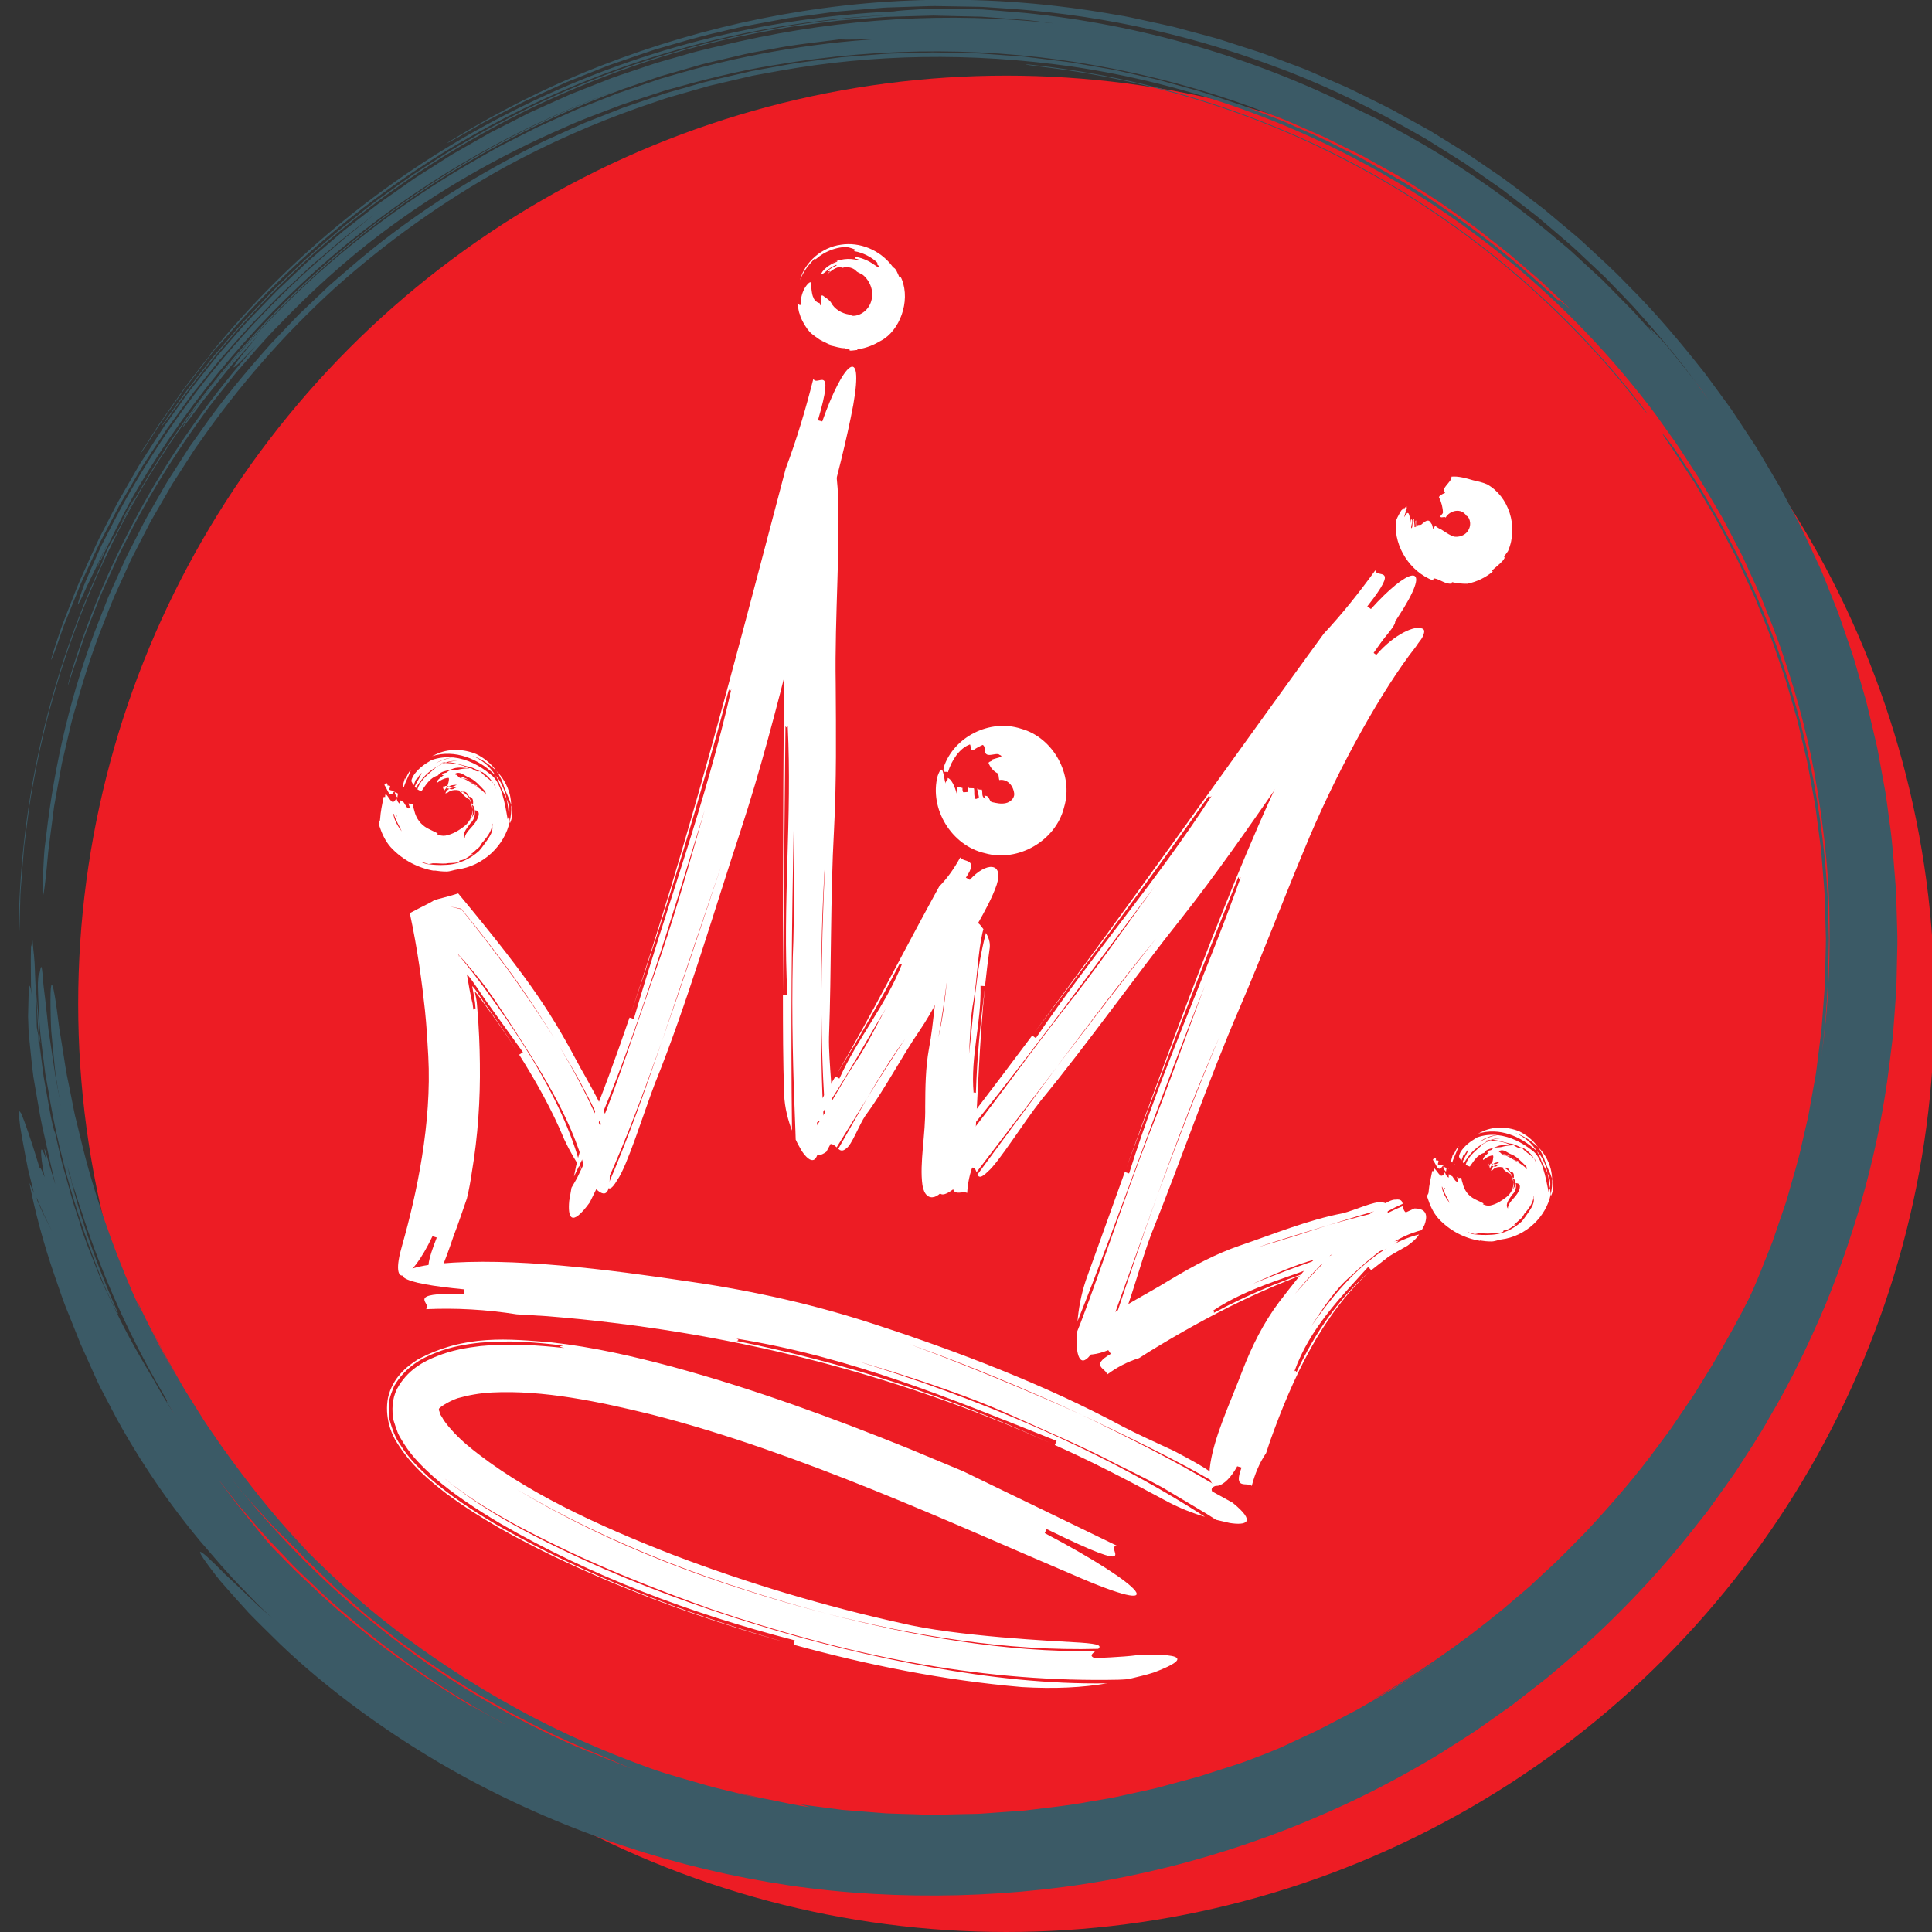
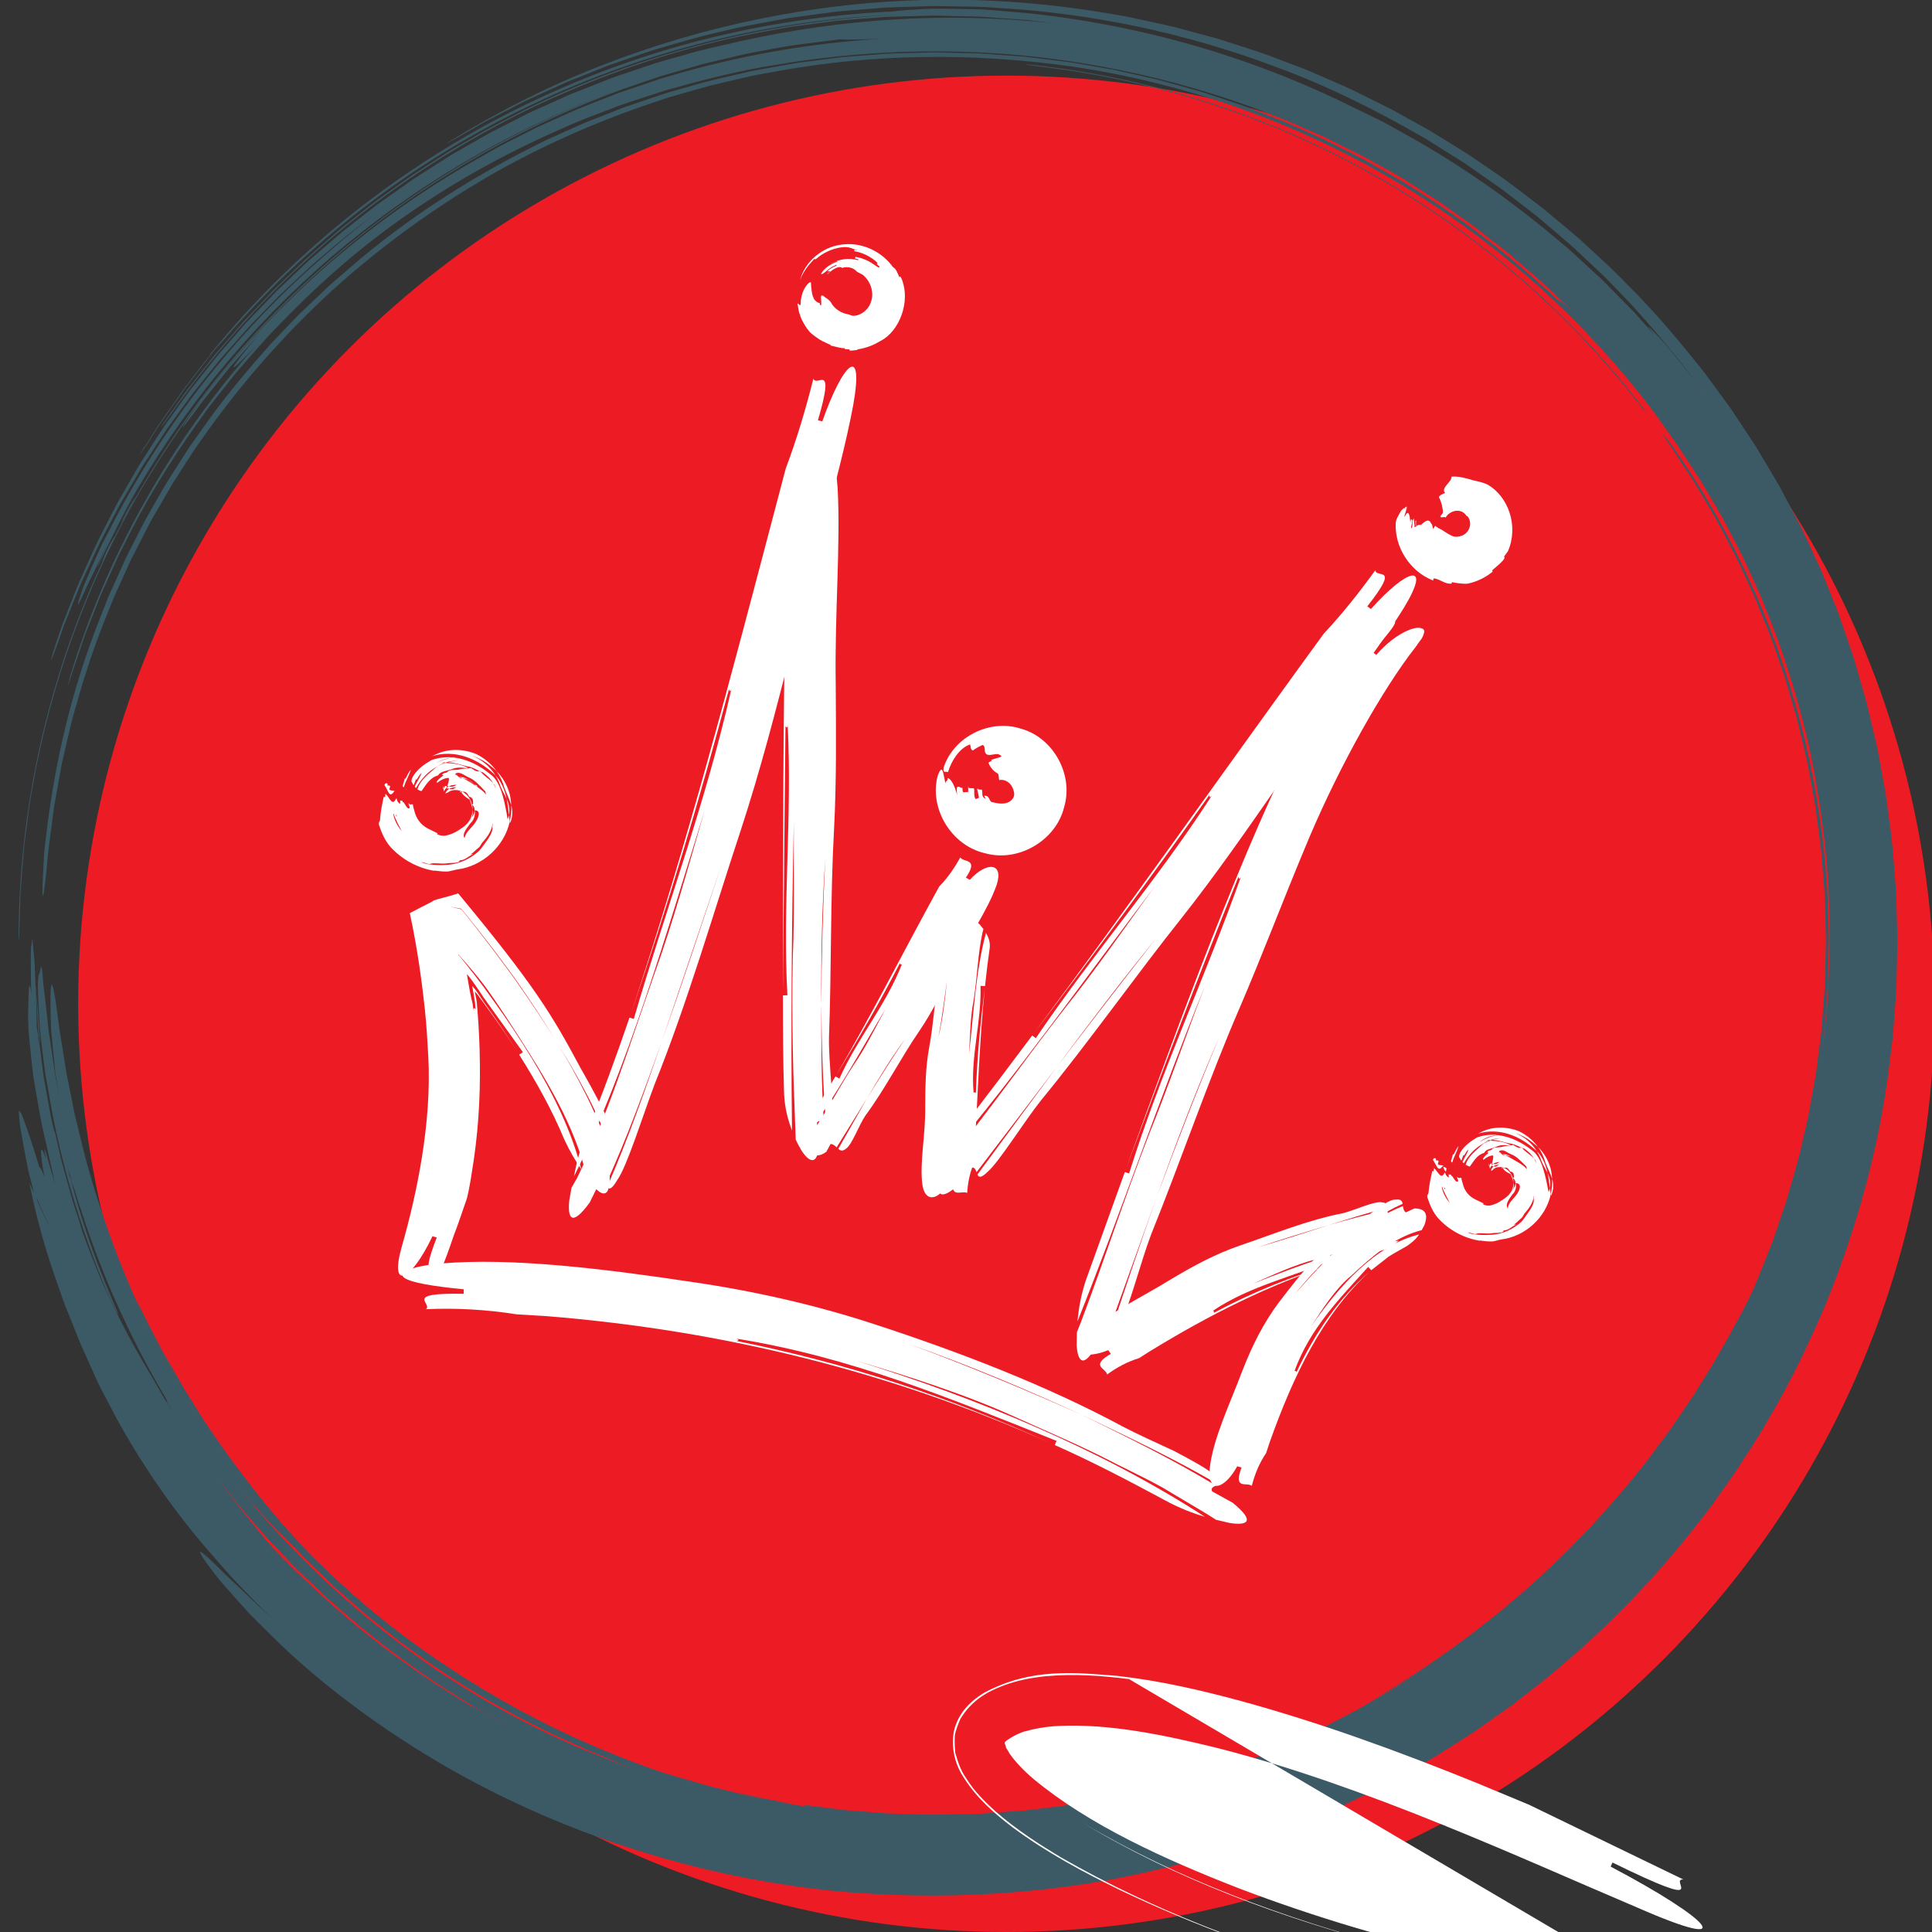
<svg xmlns="http://www.w3.org/2000/svg" id="Ebene_1" version="1.1" viewBox="0 0 512 512">
  <rect x="0" y="0" width="512" height="512" fill="#333333" stroke="none" />
  <defs>
    <style>
      .st0 {
        fill: #fff;
      }

      .st1 {
        fill: #3b5a66;
      }

      .st2 {
        fill: #ed1c24;
      }
    </style>
  </defs>
  <circle class="st2" cx="266.7" cy="266.02" r="245.98" />
  <g>
    <path class="st1" d="M16.78,297.24c.28,1.41.56,2.79.84,4.16-.35-1.31-.75-2.95-1.2-4.82-.41-1.88-.74-4.02-1.15-6.28.73,5.54,2.1,11.18,3.35,17,.79,2.87,1.59,5.78,2.4,8.72.2.73.41,1.47.61,2.21l.72,2.18c.49,1.46.98,2.92,1.47,4.39,4.03,11.71,9.12,23.44,15.22,34.39,6.11,10.94,13.05,21.14,20.19,30.2,1.84,2.22,3.64,4.41,5.42,6.55,1.79,2.13,3.69,4.08,5.47,6.06.9.98,1.79,1.95,2.66,2.9.9.93,1.83,1.81,2.72,2.7,1.8,1.76,3.54,3.48,5.23,5.13,2.46,2.36,4.9,4.61,7.15,6.7,1.11,1.06,2.26,1.99,3.34,2.88,1.08.89,2.1,1.72,3.05,2.5,3.75,3.14,6.58,4.96,7.22,5.21.32.11.07-.21-.64-.88-.36-.34-.83-.76-1.4-1.26-.58-.49-1.26-1.08-1.99-1.78-2.97-2.76-7.49-6.58-12.36-11.36-1.07-1.05-2.27-2.16-3.33-3.26-1.04-1.12-2-2.16-2.74-2.96-6.66-7.12-13.41-15.58-20.15-25.03-1.63-2.41-3.38-4.79-5-7.32-1.59-2.54-3.21-5.13-4.86-7.76-1.58-2.66-3.07-5.43-4.65-8.19-.39-.69-.78-1.39-1.18-2.08-.36-.71-.72-1.43-1.08-2.15-.72-1.44-1.45-2.88-2.18-4.34,1.11,2.25,2.21,4.57,3.37,6.86,1.24,2.25,2.48,4.5,3.69,6.7-.93-1.64-1.85-3.28-2.78-4.92-.46-.83-.95-1.63-1.39-2.48-.43-.85-.86-1.7-1.29-2.56-1.72-3.45-3.62-6.92-5.28-10.78.3.83.69,1.9.99,2.74-5.46-11.77-10.81-26.21-14.52-40.08-.92-3.47-1.69-6.91-2.53-10.22-.45-1.65-.72-3.3-1.05-4.91-.32-1.61-.64-3.19-.94-4.72-.69-3.06-1.07-6-1.51-8.7-.22-1.35-.43-2.65-.63-3.89-.22-1.24-.42-2.41-.53-3.53-1.1-8.95-1.81-11.87-2.06-9.26-.12,1.31-.13,4-.02,8.01.04,1,.04,2.09.12,3.25.11,1.16.22,2.4.35,3.72.13,1.32.27,2.72.42,4.2.17,1.48.25,3.05.55,4.66l.91,5.76.45,2.89.23,1.44.3,1.43Z" />
    <path class="st1" d="M29.9,344.79c-6.32-14.62-10.87-29.27-13.97-44.21l-.55-2.97-.41,1.13.11.28c3.53,13.85,10.65,36.45,21.03,55.51l1.82,3.4c.62,1.13,1.18,2.29,1.87,3.37,1.94,3.15,3.29,5.21,3.79,5.81.59.7.1-.45-1.16-2.85-.63-1.2-1.46-2.72-2.44-4.48-.89-1.81-1.93-3.86-3.07-6.1l-1.32-2.57c-.45-.85-.88-1.72-1.26-2.6l-2.38-5.27c-.36-.8-.72-1.62-1.09-2.46-.38-.83-.75-1.68-1.07-2.56-.68-1.75-1.38-3.55-2.09-5.38-1.52-3.64-2.74-7.55-4.09-11.51-.34-.99-.67-1.98-1.01-2.98-.32-1-.58-2.03-.88-3.04-.58-2.03-1.17-4.08-1.75-6.12-.64-2.03-1.07-4.1-1.56-6.15-.49-2.05-.97-4.09-1.45-6.1-.87-4.04-1.54-8.03-2.3-11.82-.61-3.81-1.08-7.46-1.61-10.82-.3-1.68-.39-3.31-.57-4.86-.17-1.55-.33-3.02-.49-4.4-.17-1.38-.33-2.67-.47-3.86-.1-1.19-.2-2.29-.28-3.27-.35-3.54-.59-.42-.87.36-.12-.27-.21.2-.28,1.28-.1,1.08-.07,2.76.03,4.91.09,2.16.23,4.79.41,7.78.25,2.98.71,6.28,1.14,9.81.11.88.22,1.76.34,2.63.16.86.31,1.71.46,2.54.32,1.67.62,3.29.91,4.85.3,1.55.58,3.04.88,4.44.36,1.38.69,2.69,1,3.89,1.26,4.8,2.17,7.96,2.58,8.36.64,2.31,1.29,4.71,1.92,7.01-.57-1.79-1.15-3.61-1.73-5.43.37.94.88,2.42,1.47,4.25.61,1.83,1.23,4.04,2.12,6.34.84,2.32,1.74,4.8,2.63,7.27.42,1.25.96,2.44,1.45,3.62.5,1.18.99,2.33,1.45,3.44,1.72,4.49,3.85,8.79,5.87,13.14l-2.46-7.79c-.57-1.11-1.01-2.27-1.5-3.41l-1.45-3.44c.17.54.52,1.59.48,1.5-5.55-13.07-9.82-25.84-13.08-41.11l-1.93-9.64-1.44-9.73c-.11-.66-.21-1.22-.3-1.7-.07-.48-.13-.87-.18-1.17-.1-.6-.18-.85-.23-.75-.1.2-.14,1.8.19,4.71l.9,8.71c-.13-1.32-.25-2.63-.38-3.94,2.3,20.08,8.17,40.75,15.66,59.3,1.21,2.92,2.9,6.39,3.68,7.87.68,1.25.22-.04-1.1-3.03Z" />
    <g>
      <path class="st1" d="M10.72,276.37c-.42-3.25-.48-6.41-.88-11.06-.13-1.12-.2-1.69-.23-1.98.09,1.73.2,4.06.32,6.4.07,1.15.13,2.16.18,3.02.06.86.19,1.57.27,2.13.17,1.12.3,1.63.35,1.48Z" />
      <path class="st1" d="M9.61,263.33c-.04-.8-.07-1.47-.1-1.93-.02-.47,0-.73,0-.73-.03.62,0,1.21.01,1.79.05.51.05.52.05.52,0,0,0,.02.04.36Z" />
      <path class="st1" d="M434.45,106.82c-19.07-24.5-43.13-45.21-70.3-60.51-27.15-15.33-57.41-25.2-88.44-28.87-2.08-.26-3.83-.44-3.94-.39-.11.04,1.5.3,3.42.54,31.02,3.61,61.2,13.39,88.3,28.6,27.12,15.18,51.15,35.74,70.28,60.14,1.3,1.63,2.41,2.95,2.64,3.14.12.04-.76-1.13-1.96-2.66Z" />
      <path class="st1" d="M35.39,132.77c.72-1.34.64-1.32-.2.02-.36.57-.84,1.38-1.32,2.21-.45.85-.89,1.73-1.21,2.4-.55,1.15-.46,1.14.2-.03.37-.69.84-1.57,1.3-2.41.48-.83.94-1.63,1.24-2.19Z" />
      <path class="st1" d="M38.36,118.38c1.22-1.93,2.43-3.83,3.62-5.7,1.27-1.82,2.52-3.6,3.75-5.35,1.24-1.74,2.39-3.49,3.63-5.12,1.24-1.62,2.45-3.2,3.63-4.74.88-1.15,1.9-2.41,2.68-3.35-.2.18-.06-.1.41-.73.48-.61,1.29-1.58,2.36-2.84,20.89-24.88,47.83-46.41,78.58-61.7,15.36-7.65,31.64-13.78,48.43-18.11,16.79-4.32,34.06-6.9,51.35-7.71.46-.09,1.37-.2,2.92-.31,1.2-.09,2.7-.19,4.43-.28.87-.04,1.79-.09,2.77-.13.97-.04,2,0,3.06,0,2.13.03,4.42.07,6.81.11,1.19.03,2.41.06,3.64.09,1.23.09,2.47.19,3.71.29l7.52.63c30.32,3.07,60,11.58,87.09,25.09,1.39.67,2.84,1.38,4.34,2.1,1.49.75,3.08,1.44,4.61,2.33,3.1,1.73,6.4,3.52,9.78,5.49,11.29,6.64,22.07,14.21,32.3,22.59l3.81,3.18c1.28,1.06,2.55,2.12,3.75,3.26,2.44,2.25,4.89,4.51,7.34,6.76,2.34,2.38,4.69,4.76,7.04,7.14,1.2,1.17,2.3,2.44,3.42,3.69l3.36,3.76c-1.07-1.32-1.68-2.15-1.6-2.19.25.12,1.44,1.33,3.17,3.2.43.47.89.98,1.39,1.52.46.57.96,1.17,1.47,1.79,1.02,1.26,2.12,2.63,3.27,4.06,1.13,1.46,2.34,2.85,3.4,4.35l3.23,4.47c-6.02-8.7-12.86-16.81-19.9-24.66-1.05-1.11-2.02-2.13-2.9-3.06l-3.03-3.13-1.52-1.57c-.52-.51-1.06-1-1.58-1.5-2.12-2-4.26-4-6.39-6.01-2.15-1.99-4.45-3.84-6.68-5.78-1.13-.96-2.25-1.92-3.38-2.88-1.17-.91-2.35-1.82-3.53-2.73l-3.86-2.98-1.93-1.48c-.65-.48-1.32-.93-1.99-1.4-2.66-1.85-5.31-3.7-7.95-5.55-2.73-1.72-5.46-3.43-8.18-5.15l-2.04-1.28-2.09-1.19-4.19-2.36c-11.2-6.2-22.73-11.68-34.63-15.98-23.7-8.82-48.43-13.87-73.09-15.26-1.54-.08-3.08-.25-4.62-.27l-4.62-.08-4.62-.08c-1.54-.03-3.08-.07-4.61.01-3.07.1-6.14.2-9.21.3-1.53.02-3.06.16-4.59.29l-4.58.38-4.57.38c-1.52.12-3.03.38-4.55.57-3.03.41-6.05.82-9.07,1.23-5.99,1.14-12.01,2.08-17.9,3.61-5.95,1.28-11.74,3.09-17.57,4.76-2.88.94-5.73,1.95-8.6,2.93-1.42.51-2.87.95-4.28,1.51l-4.21,1.68-4.21,1.68-2.1.84-2.06.94-8.23,3.76c-2.71,1.31-5.37,2.75-8.05,4.12-1.33.7-2.69,1.36-4,2.1l-3.91,2.26c-1.36.81-3.51,2.02-4.76,2.67-.84.42-.73.27.79-.62,12.96-7.91,26.17-14.5,39.78-19.77,13.6-5.29,27.54-9.4,42-12.33,28.9-5.82,60.03-7.1,94.29-1,2.56.37,5.07.99,7.6,1.52,2.52.56,5.06,1.07,7.57,1.67l7.49,2.01,3.74,1.01c1.24.36,2.46.78,3.69,1.17l7.38,2.38c2.45.81,4.85,1.79,7.27,2.68l3.63,1.37,1.81.69,1.78.77,7.11,3.09c2.39.98,4.68,2.19,7.01,3.32,2.31,1.16,4.65,2.26,6.94,3.46l6.79,3.76,3.39,1.89,3.3,2.04,6.61,4.1c2.16,1.43,4.28,2.93,6.42,4.39,4.34,2.85,8.37,6.13,12.53,9.25,1.05.77,2.03,1.62,3.03,2.45l2.99,2.51,2.99,2.51,1.49,1.26,1.44,1.32c3.82,3.54,7.72,7.02,11.31,10.81,7.43,7.35,14.16,15.41,20.68,23.66,1.56,2.12,3.11,4.24,4.67,6.37.77,1.07,1.57,2.12,2.32,3.2l2.18,3.3c1.45,2.2,2.91,4.41,4.37,6.62,1.35,2.28,2.7,4.55,4.05,6.83l2.03,3.43c.64,1.16,1.25,2.34,1.87,3.52,1.24,2.35,2.48,4.7,3.73,7.06,1.17,2.39,2.27,4.82,3.41,7.24l1.69,3.63c.58,1.21,1.03,2.47,1.55,3.7,1.04,2.6,2.08,5.19,3.11,7.78.97,2.61,1.83,5.26,2.75,7.88l1.35,3.93c.44,1.31.79,2.65,1.18,3.98.77,2.66,1.53,5.31,2.3,7.95.69,2.67,1.28,5.35,1.93,8.02l.94,4.01c.32,1.33.52,2.69.78,4.03.49,2.69.99,5.38,1.48,8.07.46,2.69.74,5.41,1.12,8.11.83,5.39,1.13,10.83,1.59,16.24l.16,2.03.07,2.03.12,4.07c.05,2.71.21,5.42.17,8.13l-.18,8.12c-.04,1.35-.04,2.71-.11,4.06l-.29,4.05-.6,8.11-.99,8.07c-2.68,21.54-8.52,42.71-16.86,63.13-4.33,10.14-9.09,20.22-14.83,29.85-2.7,4.92-5.9,9.56-8.93,14.34-1.6,2.34-3.28,4.62-4.93,6.95l-2.49,3.48-2.66,3.37c-9.5,12.21-20.04,23.46-31.44,33.64-2.9,2.48-5.77,5.01-8.7,7.43-3,2.34-6.01,4.68-9,7.02-3.1,2.19-6.21,4.38-9.3,6.57-3.15,2.11-6.38,4.09-9.56,6.14-25.83,15.8-54.24,26.85-83.59,32.82-14.69,2.96-29.61,4.53-44.54,4.92-14.93.36-29.91-.42-44.74-2.61-29.64-4.42-58.63-13.94-85.32-28.36-20-10.83-37.52-24.05-49.63-35.69-2.99-2.95-5.78-5.66-8.23-8.19-2.37-2.61-4.47-4.95-6.25-6.99-1.82-2-3.15-3.87-4.24-5.29-1.07-1.44-1.8-2.5-2.16-3.16-.82-1.53.59-.5,3.77,2.6.79.78,1.69,1.69,2.71,2.7,1.05.99,2.22,2.08,3.49,3.27,1.26,1.21,2.63,2.52,4.1,3.92.37.35.74.71,1.12,1.08.39.35.79.7,1.2,1.06.81.72,1.65,1.46,2.51,2.23-1.33-1.26-2.68-2.49-3.96-3.77-1.26-1.31-2.52-2.61-3.78-3.92-4.06-4.1-7.74-8.55-11.51-12.9-10.47-12.6-17.76-24.57-21.97-32.26l-2.81-5.35c-.93-1.78-1.89-3.55-2.7-5.39-.82-1.83-1.7-3.8-2.63-5.87-.47-1.03-.94-2.09-1.43-3.17-.44-1.1-.89-2.22-1.34-3.35-.91-2.26-1.84-4.59-2.78-6.93-.91-2.35-1.68-4.78-2.53-7.16-3.35-9.51-5.71-18.93-6.92-25.3l1.19,2.68-.73-2.97c-.3-1.22-.63-2.39-.87-3.52-.22-1.13-.43-2.22-.63-3.25-.38-2.05-.72-3.89-1.01-5.49-.61-3.19-.72-5.49-.75-6.67l.65.86c.83,1.98,2.54,6.74,4.85,14.39.12-.32.59.55,1.35,2.49-.76-3.32-.97-5.85-.96-6.85.04-1.02.43-.55,1.32,1.98-.79-3.99-.42-3.38.8,1.29.48,1.6,1.06,3.52,1.65,5.48,0-.03-.01-.05-.01-.05-.5-2.17-.64-2.82-1.31-5.74-.87-3.93-1.37-6.2-1.37-6.2-1.25-5.21-1.6-7.87-2.04-10.32-.21-1.23-.42-2.42-.67-3.86-.12-.72-.26-1.51-.41-2.41-.11-.9-.23-1.91-.37-3.06-.41-3.97-.76-7.18-.91-9.4-.08-2.23-.12-3.46-.12-3.46.2-8.85.2-8.82.68-7.5.07.51.15,1.08.24,1.69-.05-.87-.1-1.65-.14-2.33,0-.69-.01-1.29-.02-1.82,0-1.06-.01-1.84-.02-2.46,0-1.23-.01-1.83-.02-2.78.04-1.98.06-3.33.06-3.33q.2-.3.24-1.51c.07-.38.15-.29.15-.29q.33,3.9.39,4.01c.07.93.17,2.19.17,2.19.18,4.56.24,6.38.35,7.14.23,9.81.23,9.84.23,9.84.16,1.06.3,1.58.35,1.84l.06.26.05,2.29.05-1.31.5,4.93-.53-5.64c.72,5.81,1.04,8.73,1.34,10.76.37,2.02.57,3.17.99,5.48.44,2.4.79,4.64,1.18,6.31.41,1.67.68,2.8.74,3.04-.03-.41.02-.45.02-.45.69,3.05,1.21,5.35,1.64,7.25.45,1.9.93,3.38,1.33,4.88.42,1.49.83,2.97,1.35,4.81.47,1.86,1.22,4.02,2.19,6.92.31,1.09.56,1.95.79,2.76.46,1.08,1.17,3.32,2.1,5.54.79,2,1.57,3.98,2.35,5.97.19.44.37.87.54,1.26,0,0,0-.02,0-.02.41,1.01.79,1.85,1.18,2.63.38.78.73,1.51,1.1,2.28.47.98.49,1.01.49,1.01,0,0,.02.04.02.06,1.63,3.34,3.78,8.33,11.13,20.56.94,1.64,1.85,3.23,2.73,4.77.92,1.51,1.86,2.95,2.75,4.36-.56-.92-1.09-1.8-1.61-2.65-1.03-1.71.13-.29-.45-1.2-6.82-11.48-13.01-24-18.08-37.22-5.08-13.21-9.02-27.11-11.6-41.15-.47-2.52-.89-4.96-1.19-6.88-.31-1.91-.34-3.31-.34-3.69.04-.34.21.39.46,1.85.25,1.46.74,3.63,1.2,6.21,2.81,14.15,7.05,28.85,12.93,43.36,5.86,14.51,13.35,28.83,22.24,42.29,8.88,13.47,19.17,26.07,30.36,37.33,11.17,11.27,23.28,21.14,35.53,29.51,12.98,8.71,26.91,16.17,41.5,22.18-.69-.31-1.39-.6-2.06-.92,3.79,1.53,7.57,3.08,11.36,4.56.42.14.84.29,1.25.42-1.46-.52-2.88-1.14-4.3-1.76-1.42-.61-2.83-1.23-4.24-1.84-1.97-.81-3.96-1.57-5.9-2.52-16.74-7.31-31.84-16.2-45.68-26.45l-1.31-.94-1.27-1-2.53-2.01-5.05-4.01-4.85-4.25-2.43-2.12-1.21-1.06-1.16-1.12c-1.55-1.49-3.1-2.99-4.66-4.49l-2.33-2.25-2.23-2.36c-1.49-1.57-2.98-3.15-4.48-4.74-.77-.78-1.47-1.61-2.18-2.44l-2.14-2.49c-1.52-1.8-3.09-3.51-4.5-5.31-1.4-1.8-2.78-3.58-4.14-5.34-.68-.88-1.36-1.75-2.03-2.62-.63-.9-1.26-1.8-1.89-2.69-1.25-1.79-2.49-3.57-3.72-5.34l-.92-1.33-.86-1.37-1.71-2.73c-1.14-1.82-2.28-3.64-3.42-5.47-1.06-1.88-2.12-3.77-3.18-5.67-1.05-1.91-2.2-3.78-3.15-5.8-2.09-4.07-3.44-6.94-3.06-6.53.37.41,2.42,4.14,4.46,8.11,7.18,12.93,15.9,25.62,25.84,37.38,9.93,11.77,21.08,22.61,32.85,32.1,11.77,9.5,24.15,17.64,36.4,24.34,12.23,6.76,24.39,11.9,35.6,15.94,5.12,1.84,10.3,3.15,15.15,4.6,2.43.7,4.85,1.19,7.15,1.79,1.15.29,2.28.57,3.39.84,1.11.28,2.19.56,3.26.75.15.03.33.06.48.09-2.24-.44-4.28-1.11-6.49-1.69,1.98.45,3.71.93,5.34,1.27,1.63.33,3.14.63,4.62.93,2.97.58,5.84,1.3,9.53,1.74-.83-.23-1.83-.51-2.67-.74,2.49.33,4.99.65,7.5.98,1.26.16,2.51.33,3.77.49,1.27.1,2.54.2,3.81.3,2.54.2,5.1.4,7.65.61,2.56.12,5.14.16,7.71.24,5.15.27,10.31-.03,15.48-.09,1.29,0,2.58-.11,3.86-.2l3.86-.28,3.85-.27,1.92-.14,1.91-.23c5.09-.64,10.18-1.14,15.16-2.1,2.49-.45,5-.79,7.45-1.32,2.45-.54,4.89-1.08,7.32-1.61,1.21-.28,2.43-.5,3.62-.83,1.19-.32,2.38-.64,3.56-.97,2.37-.64,4.72-1.27,7.05-1.9,2.3-.74,4.58-1.47,6.84-2.19,2.26-.72,4.51-1.41,6.68-2.26,1.4-.53,2.71-1.03,4.02-1.52l2.79-1.14,1.39-.57,1.37-.64c1.83-.85,3.66-1.71,5.5-2.57,3.73-1.63,7.32-3.67,11.07-5.59.93-.49,1.88-.96,2.81-1.48.92-.54,1.85-1.08,2.78-1.62,1.87-1.08,3.76-2.18,5.68-3.29,1.92-1.1,3.78-2.39,5.72-3.6.97-.62,1.94-1.24,2.92-1.86.98-.63,1.99-1.24,2.94-1.94-5.4,3.47-10.69,6.85-16.36,9.89,11.91-6.9,23.19-14.66,34.56-24.01,1.9-1.61,3.81-3.24,5.73-4.87l1.44-1.23,1.39-1.3,2.78-2.59c3.79-3.38,7.28-7.1,10.84-10.69,6.88-7.41,13.43-14.97,18.95-22.58.7-.94,1.4-1.88,2.09-2.8.7-.92,1.39-1.84,2-2.79,1.27-1.88,2.52-3.72,3.74-5.52.61-.9,1.22-1.79,1.82-2.67.56-.91,1.1-1.8,1.64-2.68,1.09-1.76,2.14-3.48,3.17-5.13,3.95-6.72,7.22-12.66,9.59-17.4,2.12-4.38,3.79-8.94,5.61-13.45l.67-1.69.59-1.72,1.18-3.45,1.18-3.45c.4-1.15.8-2.29,1.11-3.47,1.29-4.68,2.8-9.31,3.79-14.07l1.64-7.1,1.29-7.17.65-3.59c.21-1.2.32-2.41.48-3.61l.92-7.23c.18-1.2.25-2.42.34-3.63l.27-3.63.28-3.63c.09-1.21.2-2.42.2-3.64l.17-7.29c.02-1.21.08-2.43.07-3.64l-.1-3.64-.2-7.28c-.11-2.43-.36-4.84-.54-7.26l-.29-3.63-.15-1.81-.24-1.8-.95-7.22c-.26-2.41-.76-4.79-1.18-7.18-.45-2.38-.86-4.78-1.33-7.15l-1.68-7.08-.83-3.54c-.31-1.17-.67-2.33-1-3.5l-2.03-6.98c-.71-2.32-1.56-4.59-2.34-6.88-1.48-4.62-3.41-9.07-5.2-13.57l-.68-1.69-.76-1.65-1.52-3.3-1.52-3.3c-.51-1.1-.99-2.21-1.58-3.27-2.28-4.27-4.38-8.64-6.93-12.76-1.24-2.08-2.43-4.19-3.7-6.25l-3.98-6.07c-2.13-3.39-4.27-6.27-4.56-6.94-.07-.2.3.22.99,1.09.34.44.76.99,1.25,1.63.24.32.5.67.77,1.03.25.38.51.78.79,1.2,15.84,22.88,27.39,48.96,33.95,76.35,3.28,13.7,5.3,27.74,6.04,41.87l.31,10.62-.22,10.63c-.36,7.07-.87,14.15-1.87,21.18,1.78-11.72,2.36-23.63,2.25-35.53-.02-11.91-1.28-23.82-3.22-35.63-1.89-11.82-4.95-23.48-8.79-34.91-1.83-5.75-4.17-11.33-6.41-16.95-1.26-2.75-2.52-5.51-3.78-8.27-.32-.69-.62-1.39-.96-2.07l-1.05-2.02-2.1-4.05c-.73-1.37-1.42-2.76-2.17-4.12-.79-1.34-1.58-2.68-2.37-4.03-1.6-2.68-3.09-5.42-4.87-8-1.71-2.58-3.33-5.2-5.07-7.73-1.78-2.5-3.56-4.99-5.33-7.49-18.68-24.9-41.73-45.5-67.88-61.17-26.15-15.66-55.49-26.4-86.9-31.03-26.83-3.76-52.57-3.3-77.5,1.17l-4.67.85-2.34.43-2.31.54c-3.08.72-6.17,1.45-9.26,2.17-3.05.88-6.11,1.75-9.18,2.63-1.54.41-3.05.93-4.57,1.45-1.51.52-3.03,1.03-4.55,1.55-12.12,4.26-24.09,9.51-35.89,15.94-16.51,9.16-31.57,19.98-45.11,32.14-13.45,12.26-25.32,25.88-35.56,40.58-1.34,1.8-2.52,3.7-3.73,5.58l-3.63,5.65-3.36,5.81c-1.09,1.95-2.3,3.84-3.28,5.86l-3.07,5.98c-.5,1-1.06,1.98-1.51,3l-1.39,3.07c-.93,2.04-1.86,4.09-2.79,6.14-.88,2.07-1.67,4.18-2.51,6.27-3.4,8.35-6.05,17.02-8.49,25.8-.6,2.2-1.05,4.44-1.59,6.66l-.78,3.34c-.26,1.12-.54,2.23-.72,3.37-.41,2.26-.82,4.53-1.23,6.8l-.61,3.41-.44,3.45c-.32,2.44-.64,4.84-.93,7.09-.3,2.24-.42,4.35-.62,6.17-.37,3.65-.71,6.21-.89,6.78-.19.59-.25-.91-.13-3.8.06-1.44.15-3.24.27-5.29.07-1.02.11-2.12.22-3.26.14-1.14.28-2.33.44-3.56,2.25-19.29,6.72-38.33,13.8-56.4l2.66-6.77,2.99-6.63,1.49-3.32c.5-1.1,1.09-2.17,1.63-3.25l3.31-6.48c1.12-2.15,2.4-4.22,3.58-6.33,1.23-2.09,2.36-4.24,3.72-6.26l3.93-6.13.98-1.53,1.06-1.48,2.11-2.97c5.53-7.99,11.81-15.43,18.27-22.7l5.04-5.28c.84-.88,1.67-1.77,2.53-2.63l2.65-2.51,5.29-5.04,5.53-4.78c14.76-12.75,31.3-23.44,48.82-32.21,2.16-1.16,4.41-2.13,6.65-3.14,2.24-1,4.46-2.04,6.72-3.01l6.86-2.7,3.43-1.35,3.49-1.19,6.99-2.37c2.35-.74,4.73-1.36,7.1-2.05,4.72-1.46,9.56-2.45,14.36-3.58l1.81-.42c.6-.13,1.22-.22,1.82-.34l3.65-.66c2.44-.42,4.86-.92,7.32-1.27l7.38-.95,3.69-.48,3.71-.29,7.43-.58c2.48-.17,4.97-.16,7.46-.26l3.74-.1,1.87-.05c.62,0,1.25.02,1.87.03l7.49.17c1.25.04,2.5.02,3.75.11l3.74.27c2.49.18,4.99.36,7.49.54,2.49.3,4.97.6,7.46.91,2.49.31,4.99.57,7.45,1.05,2.47.43,4.95.86,7.43,1.29.62.11,1.24.21,1.86.33l1.84.42,3.68.83,3.69.83c1.23.27,2.46.55,3.67.91,2.43.68,4.86,1.36,7.3,2.03,2.45.63,4.83,1.48,7.24,2.27,2.4.82,4.82,1.56,7.2,2.44,2.36.92,4.73,1.84,7.1,2.76,1.18.47,2.38.89,3.54,1.41l3.48,1.55c2.32,1.05,4.66,2.05,6.97,3.13,2.27,1.15,4.55,2.3,6.83,3.45,1.13.58,2.29,1.13,3.41,1.75l3.33,1.89c2.22,1.27,4.46,2.51,6.67,3.81,15.12,9.19,29,19.85,41.53,31.78-.13-.18-.26-.36-.23-.39.12-.12,1.42.9,3.53,2.7-1.79-1.69-3.58-3.38-5.38-5.08l-2.69-2.54-2.81-2.42-5.63-4.84c-1.93-1.55-3.9-3.05-5.85-4.59l-2.93-2.29c-.98-.77-2.02-1.45-3.02-2.17l-6.09-4.3c-2.05-1.41-4.18-2.69-6.27-4.05-2.11-1.33-4.17-2.73-6.36-3.92l-4.54-2.53c-1.52-.82-3-1.74-4.57-2.48l-9.32-4.62c-3.18-1.39-6.35-2.79-9.54-4.18-3.21-1.33-6.48-2.5-9.72-3.77-13.08-4.75-26.61-8.39-40.46-10.88-27.69-5.04-56.75-5.23-85.83-.29-10.01,1.57-19.6,4.09-28.96,6.71-2.31.75-4.61,1.5-6.91,2.25-2.29.76-4.59,1.45-6.81,2.35-4.47,1.71-8.96,3.32-13.26,5.31-17.37,7.54-33.62,16.82-48.62,28.16-9.51,7.18-18.33,15.22-26.58,23.78-4.21,4.21-8.03,8.78-11.93,13.26l-5.53,7-1.38,1.75-1.3,1.81-2.59,3.63c-6.85,9.72-13.14,19.89-18.4,30.61-1.42,2.63-2.62,5.36-3.85,8.08-1.22,2.73-2.53,5.42-3.57,8.22-1.09,2.78-2.22,5.55-3.28,8.35-.96,2.83-1.92,5.67-2.89,8.51-.64,1.8-1.19,3.72-1.44,4.36-.25.64-.02-.37.5-2.23,9.53-31.61,26.44-61.9,49.23-87.53-3.71,3.93-6.03,6.2-5.95,5.7.07-.5,2.64-3.84,6.79-8.77-2.62,2.91-5.17,5.86-7.77,8.79l-7.33,9.16c-2.84,3.91-5.15,6.94-5.18,6.74-.06-.17,2.1-3.36,4.8-7.09,19.36-25.46,43.8-46.93,71.41-62.91l6.23-3.57c2.08-1.18,4.25-2.2,6.37-3.31l3.2-1.63c1.06-.55,2.13-1.09,3.23-1.56l6.54-2.95c1.1-.48,2.17-1.01,3.28-1.45l3.34-1.31,6.68-2.63c2.25-.81,4.53-1.54,6.79-2.32l3.4-1.15c.57-.19,1.13-.39,1.7-.57l1.73-.49c18.34-5.48,37.33-8.84,56.52-10-5.32.21-9.26.28-11.16.16,0,0,0,0,0,0-5.92.8-11.85,1.34-17.67,2.51-3.34.62-6.71,1.17-10.01,2.02l-4.98,1.17c-1.66.4-3.33.75-4.96,1.25-3.28.94-6.56,1.88-9.84,2.83-3.23,1.1-6.46,2.2-9.7,3.31-12.85,4.67-25.34,10.4-37.3,17.14-11.94,6.76-23.42,14.44-34.08,23.18-10.67,8.72-20.64,18.34-29.74,28.75-9.1,10.41-17.34,21.6-24.57,33.44-7.25,11.83-13.35,24.38-18.39,37.33-5.03,12.97-8.93,26.39-11.65,40.06-.6,3.43-1.3,6.85-1.82,10.3l-1.34,10.38c-.33,3.47-.56,6.96-.84,10.44-.06.87-.16,1.74-.18,2.61l-.07,2.62-.14,5.24c-.03,1.09-.07,2.09-.11,2.82-.04.73-.08,1.19-.11,1.21-.07.04-.08-1.66-.02-3.63.53-33.8,8.37-67.33,22.75-97.69-.02.05-.04.07-.06.12-.6,1.21-.77,1.41-.19.04.25-.6.65-1.5,1.06-2.4.44-.89.92-1.76,1.24-2.34.76-1.36.75-1.2.21-.06,14-28,33.53-53.07,56.89-73.54,23.36-20.5,50.54-36.38,79.54-46.66-26.99,9.45-52.29,23.63-74.42,41.72-22.12,18.1-40.95,40.17-55.44,64.76-3.17,5.37-5.86,10.96-8.66,16.63-.7,1.57-1.68,3.6-2.02,4.2-.25.41.22-.76.94-2.37.36-.8.71-1.6,1.07-2.4.36-.8.78-1.56,1.16-2.35-.31.6-.62,1.19-.93,1.77-.3.58-.55,1.17-.83,1.74-.54,1.14-1.06,2.24-1.55,3.28-.99,2.08-1.89,3.92-2.65,5.45-1.4,3.12-2.28,4.97-2.41,4.82-.02-.17.16-.85.51-1.93.38-1.07.83-2.59,1.61-4.33.75-1.76,1.64-3.81,2.65-6.07.51-1.13,1.02-2.32,1.6-3.52.61-1.19,1.25-2.41,1.9-3.67,13.7-26.95,32.53-51.15,55.09-71.14l7.4-6.4c2.57-2.06,5.11-4.11,7.67-6.16l-6.97,5.37c-2.28,1.84-4.48,3.78-6.73,5.67-1.11.96-2.26,1.87-3.33,2.87l-3.21,3-3.21,3-1.6,1.5-1.53,1.57-6.13,6.3c-1.98,2.16-3.89,4.38-5.84,6.56-.95,1.11-1.97,2.17-2.88,3.32l-2.75,3.43-2.75,3.42c-.45.57-.93,1.13-1.36,1.72l-1.29,1.78-5.16,7.1c-1.64,2.42-3.22,4.89-4.83,7.33-.78,1.23-1.64,2.42-2.36,3.69l-2.22,3.78-2.22,3.78c-.37.63-.75,1.25-1.1,1.89l-1.02,1.94-4.07,7.76c-1.28,2.63-2.47,5.29-3.7,7.94-.6,1.33-1.26,2.63-1.8,3.99l-1.64,4.06-1.64,4.06-.82,2.03-.72,2.06c-.65,1.89-1.27,3.64-1.75,4.92-.48,1.28-.82,2.09-.89,2.11-.14.06.81-3.05,2.12-6.86.77-2.46,1.79-4.82,2.71-7.23.97-2.39,1.83-4.82,2.88-7.17,2.16-4.68,4.13-9.46,6.59-14,1.19-2.29,2.32-4.62,3.57-6.88l3.87-6.72c.66-1.11,1.26-2.26,1.97-3.35l2.1-3.27c1.41-2.17,2.78-4.37,4.23-6.52l4.52-6.33c.76-1.05,1.49-2.13,2.28-3.15l2.41-3.05c1.62-2.03,3.2-4.09,4.84-6.1l5.12-5.88c.86-.97,1.69-1.97,2.58-2.93l2.7-2.82c1.81-1.87,3.59-3.77,5.42-5.62l5.67-5.37c.95-.89,1.88-1.81,2.85-2.67l2.96-2.55c1.98-1.69,3.94-3.41,5.94-5.09l6.17-4.82c1.03-.8,2.05-1.62,3.1-2.4l3.2-2.26,6.41-4.51,6.61-4.21,3.31-2.1,3.4-1.95,6.82-3.89,7-3.56,3.5-1.78,3.58-1.61,7.17-3.22,7.32-2.88,3.66-1.44c1.23-.46,2.48-.85,3.72-1.28l7.46-2.51c2.5-.78,5.04-1.45,7.56-2.18,5.02-1.54,10.18-2.56,15.29-3.77,26.92-5.99,54.99-7.88,83.18-4.72-1.77-.23-3.55-.45-5.34-.68-.89-.13-1.79-.21-2.69-.27l-2.7-.2c-2.86-.21-5.72-.42-8.55-.63-2.85-.07-5.68-.13-8.5-.2-1.41-.03-2.82-.06-4.22-.1-1.4.04-2.8.08-4.2.11-2.8.08-5.58.16-8.35.24-2.77.21-5.52.43-8.27.64-1.37.11-2.74.22-4.11.33-1.37.13-2.72.34-4.08.51-2.71.36-5.42.71-8.11,1.06-2.68.42-5.34.95-8,1.43-21.28,3.87-41.43,10.77-60.42,19.7-37.79,18.21-71,45.38-96.49,81.54-1.28,1.81-2.41,3.26-2.61,3.47-.2.15.63-1.1,1.95-2.92,1.57-2.2,3.13-4.38,4.68-6.56,1.62-2.12,3.29-4.19,4.92-6.28.82-1.04,1.64-2.08,2.45-3.12.86-1,1.72-2,2.58-2.99,1.72-1.99,3.43-3.97,5.14-5.94,1.8-1.89,3.59-3.78,5.38-5.67l2.68-2.82,2.8-2.69c1.87-1.79,3.74-3.58,5.6-5.36,1.93-1.72,3.89-3.4,5.83-5.1l2.92-2.54c.98-.84,2.02-1.61,3.02-2.42,2.03-1.6,4.05-3.2,6.08-4.81,2.06-1.56,4.2-3.03,6.3-4.55,2.11-1.51,4.21-3.05,6.42-4.42,2.19-1.41,4.39-2.83,6.59-4.25,2.22-1.4,4.53-2.66,6.8-4,4.52-2.75,9.32-5.05,14.09-7.54,15.98-7.9,32.47-13.75,49.05-17.92,16.58-4.16,33.29-6.56,49.88-7.37-33.95,1.31-66.89,9.55-96.82,23.78-29.96,14.2-56.91,34.41-79.18,59.46-1.91,2.22-3.88,4.42-5.16,5.78-.07.14-.46.6-1,1.32-1.28,1.66-2.58,3.36-3.91,5.09-1.32,1.74-2.73,3.45-3.98,5.32-1.29,1.84-2.6,3.7-3.92,5.59-.65.95-1.35,1.87-1.97,2.85-.62.98-1.24,1.96-1.87,2.94-.95,1.51-2.2,3.38-2.77,4.14-.55.75,0-.19,1.05-1.88ZM105.01,440.16c-.5-.39-.91-.7-1.3-1,1.42,1.04,2.95,2.16,4.64,3.4l.79.63c.39.31.98.78,1.87,1.49.44.35.96.76,1.56,1.24.62.45,1.34.97,2.15,1.56,0,0-.31-.22-.86-.6-.55-.38-1.34-.91-2.23-1.62-1.81-1.39-4.22-3.24-6.62-5.09ZM36.6,366.86s0,.01.03.05c-1.22-2.41-2.1-4.15-2.1-4.15.85,1.69,1.52,3,2.08,4.1ZM484.93,234.51c1.06,17.06.29,34.17-2.44,50.89-2.73,16.72-7.33,33.07-13.68,48.68l1.14-2.87c.39-.95.76-1.91,1.07-2.89l1.98-5.84c1.41-3.86,2.41-7.85,3.56-11.8,3.44-12.3,5.9-24.89,7.37-37.64,1.32-12.76,1.64-25.66.99-38.54ZM58.07,392.31c2.72,3.6,5.06,6.88,7.47,9.72,2.36,2.88,4.43,5.63,6.68,8.09,2.11,2.11,4.19,4.33,6.41,6.48,2.25,2.11,4.53,4.26,6.83,6.41,12.49,11.44,25.95,21.16,39.93,29.44-1.75-1.19,1.63.75,3.37,1.71,1.8.98,3.54,2.04,5.36,2.93-15.27-8.19-29.62-18.18-42.97-29.71-1.5-1.3-3.02-2.62-4.55-3.95-1.47-1.4-2.94-2.81-4.42-4.22-1.47-1.43-3-2.8-4.43-4.28-1.42-1.49-2.84-2.98-4.25-4.46-2.89-2.91-5.49-6.05-8.11-9.07-.65-.76-1.3-1.51-1.95-2.26-.65-.75-1.22-1.54-1.83-2.31-1.2-1.54-2.38-3.06-3.54-4.55ZM10.52,282.84c-.04-.49-.08-.93-.13-1.48l.66,3.17s-.23-.74-.54-1.69ZM9.44,277.84c.09.8.18,1.6.28,2.46-.21-.87-.28-1.67-.28-2.46ZM12.99,300.35c-.24-1.33-.39-2.13-.6-3.17.6,3.16.6,3.17.6,3.17ZM9.88,318.16c.65,1.4,1.21,2.83,1.92,4.2l2.09,4.12-2.2-4.52c-.7-1.52-1.33-3.07-1.99-4.62l.18.81Z" />
    </g>
  </g>
  <g>
    <path class="st0" d="M155.49,311.88c-.1-.74-.37-1.48-.55-2.22-3.71-13.69-11.84-26.38-20.77-40.07-4.62-7-6.05-8.86-8.62-11.96l-2.2-2.58-1.09-1.22-.54-.6-.27-.3c-.06-.03.05.23.05.32l.14.6-.1-.52c-.15-.42.04-.2.28.11l.59.71,1.13,1.4,2.14,2.72,2.51,3.32c1.05,1.47,2.11,2.94,3.18,4.43,3.36,4.64,6.47,9.43,9.45,14.24,5.82,9.64,10.77,19.75,13.22,29.63-1.44-2.14-2.98-4.67-4.47-7.86-3.22-7.79-7.42-15.31-11.98-22.53.25-.17.74-.49.99-.66-3.85-5.35-6.41-8.91-9.31-12.95-.38-.53-.77-1.07-1.17-1.65l-.53-.8c-.41-.6-.83-1.23-1.26-1.86-.69-.98-1.94-2.84-2.58-3.39.25,1.43.47,2.68.71,4.08.13.65.27,1.35.43,2.16.07.32.16.64.24,1l.13.5c.07.57.13,1.14.22,1.75.09-.91.37-.4.58-.22v.18s0-.18,0-.18c.17.15.3.04.18-1.56.12,1.6-.01,1.72-.18,1.56l-.15-1.74c0,.06-.02-.15-.03-.21l-.1-.58-.18-1.19-.45-2.42c.34.23,1.05,1.24,1.48,1.82.59.89,1.21,1.8,1.84,2.75,2.95,4.14,5.87,8.38,8.6,12.77-2.72-4.32-5.68-8.5-8.68-12.62l-1.61-2.21c-.3-.35-.76-.97-.94-1.04l.35,1.67.12.76.06.37.17,2.07c.4,4.69.6,9.42.65,14.19.13,9.52-.5,19.18-2.14,28.9-.23,1.73-.85,5.16-1.3,6.86-1.18,3.33-2.24,6.65-3.52,9.93-1.1,3.31-2.3,6.58-3.66,9.82-.88-2.16-5.76,3.16-.8-9.4l-1.14-.35c-5.83,12.31-11.57,14.52-8.04,2.43,3.85-13.55,7.89-32.41,6.93-50.17-.22-4.07-.46-8.1-.88-12.15-.7-6.65-1.97-16.39-4.02-25.73,3.75-2,5.55-2.78,6.3-3.32l.12-.08c1.42-.5,3-.74,6.41-1.83,20.38,24.57,24.91,32.26,32.43,46.29,3.38,5.9,9.28,16.65,9.55,20.38.45,2.55-.13,2.83-.93,2.7-3.68-10.79-9.12-20.58-14.89-29.9-3.11-5.04-6.31-10.03-9.71-14.88-1.25-1.92-4.4-6.12-7.09-9.71-2.77-3.62-5.64-7.27-8.56-10.82-1.08-.23-2.25-.37-3.07-.66.82.33,2,.52,3.1.81,2.87,3.52,5.68,7.13,8.38,10.69,2.59,3.48,5.79,7.71,7.04,9.64,3.42,4.84,6.69,9.84,9.92,14.91,5.64,9.38,10.81,19.15,14.23,29.75-.71-.18-1.44-.32-1.78.5,0,0,1.23,3.13,1.53,4.81.2,6.92-2.32,5.44-4.53,2.85-.48-.71-1.04-1.5-1.59-2.3" />
    <path class="st0" d="M151.47,314.73c.49-.85.98-1.72,1.45-2.52,8.06-16.44,13.61-34.38,20.43-53.9,4.95-13.64,9.35-29.66,13.4-43.6-10.19,32.75-20.2,67.95-34.64,97.06.59-3.31,1.54-7.13,3.25-11.32,4.19-10.16,7.94-20.48,11.47-30.78.29.09.85.27,1.13.37,8.69-29.75,18.98-57.03,25.86-87.42-.45,1.03-.52.33-.64.05l.06-.21-.06.21c-.11-.24-.26-.15-.79,1.72.52-1.86.68-1.95.79-1.72-7.89,29.57-16.07,57.03-25.95,85.82,14.97-44.86,26.48-89.24,38.88-136.27.52-2.01,1.58-6.02,2.11-8.03,2.94-7.81,5.31-15.78,7.33-23.82.94,2.38,5.9-4.94,1.21,11.02.29.07.86.21,1.15.29,5.55-15.73,11.12-20.82,8.21-4.35-3.45,18.46-10.93,42.31-16.36,64.57-4.07,16.15-8.26,32.28-13.45,48.13-7.21,21.77-14.16,45.82-22.79,67.21-2.97,7.8-7.35,21.93-9.94,25.48-1.55,2.65-2.17,2.5-2.65,1.79,5.51-12.71,10.04-25.63,14.42-38.41,5.52-15.65,10.72-31.38,15.93-47.09-6.79,20.07-11.32,33.45-15.93,47.09-4.52,12.7-9.16,25.39-14.78,37.77-.38-.69-.78-1.38-1.64-.86,0,0-.35.97-.92,2.15-.58,1.18-1.26,2.58-1.73,3.52-5.01,6.85-5.83,3.8-5.43-.45.18-1.07.39-2.29.61-3.51" />
    <path class="st0" d="M210.87,302.05c-.02-.85-.05-1.7-.08-2.5-.62-15.13-1.03-29.57-.69-45.88.49-11.37.18-24.35.27-35.7-.56,27.04-.81,54.89-.48,81.64-1.01-2.65-1.93-5.92-2.09-9.58-.3-8.97-.31-17.62-.32-26.24.3-.01.89-.02,1.19-.03-1.31-24.41,1.27-47.11.08-71.45-.17.85-.4.34-.59.16v-.18s0,.18,0,.18c-.18-.17-.3-.06-.33,1.45.02-1.51.15-1.61.33-1.45-.24,23.82-.43,43.9-.69,70.33.02-37.26.03-73,.82-111.05.03-1.62.11-4.87.14-6.49,1.05-6.47,1.51-12.94,1.7-19.43,1.45,1.66,4.6-4.74,3.66,8.2.3,0,.89.02,1.19.03,1.83-12.92,6.17-17.63,7-4.67.81,14.57-.81,33.96-.51,51.75.08,12.95.23,25.88-.45,38.8-.98,17.77-.67,37.15-1.33,54.86-.15,6.46,1.33,17.6.81,20.72-.2,2.25-.82,2.43-1.56,2.16-.95-10.34-1.17-20.99-1.28-31.43.05-12.83.42-25.7,1.03-38.54-.83,12.56-1.16,25.48-1.03,38.54-.03,10.43-.02,20.93.68,31.17-.64-.3-1.32-.61-1.84.09,0,0,.28,3.23.57,4.78-.11,6.46-2.25,6.23-4.59,2.74-.47-.84-1.16-1.99-1.6-3.01" />
    <path class="st0" d="M213.86,301.97c.24-.32.49-.64.72-.93,4.19-5.79,7.31-12.13,11.6-18.74,3.17-4.54,5.91-10.2,8.55-15.01-6.74,11.17-13.11,23.28-20.95,33.31-.02-1.42.2-3.02,1.05-4.56,2.28-3.6,4.46-7.18,6.57-10.77.26.14.78.42,1.05.56,4.85-10.77,12.24-19.29,16.58-30.33-.34.29-.44-.05-.56-.22l.04-.07-.04.07c-.11-.15-.25-.17-.61.48.35-.64.5-.63.61-.48-5.3,10.32-10.76,19.69-16.83,29.58,9.11-15.52,16.92-31.01,25.76-47.19.37-.69,1.13-2.07,1.51-2.75,2.28-2.32,4.06-4.94,5.56-7.69.93,1.42,5.04.13,1.5,5.35.26.14.78.44,1.04.58,4.31-4.77,9.07-4.75,7.12,1.32-2.32,6.76-7.86,14.4-11.46,22.23-2.74,5.62-5.47,11.25-8.99,16.44-4.91,7.12-9.14,15.49-14.33,22.47-1.76,2.6-3.59,7.82-5.14,8.77-.93.8-1.5.54-2.06.07,2.62-4.59,4.88-8.57,7.59-13.34,3.28-5.3,6.6-10.58,10.11-15.76-3.65,4.94-6.91,10.28-10.11,15.76-2.63,4.24-5.11,8.22-8.02,12.94-.45-.44-.94-.89-1.61-.89,0,0-.75,1.38-1.12,2.06-2.84,2.07-4.33.44-4.9-1.62-.07-.51-.16-1.06-.24-1.63" />
    <path class="st0" d="M260.62,246.21c-.09.32-.17.62-.25.93-1.26,5.76-1.34,11.59-2.36,18.01-.89,4.47-.92,9.66-1.21,14.18,1.24-10.68,1.75-21.95,4.49-32.1.64,1.08,1.12,2.36,1.02,3.81-.5,3.46-.92,6.89-1.27,10.29-.3-.02-.89-.05-1.19-.07.27,9.75-2.7,18.62-1.83,28.4.18-.33.41-.11.6-.03,0,.03,0,.05,0,.08,0-.03,0-.05,0-.08.17.08.29.05.34-.56-.05.61-.17.64-.34.56.32-9.54,1.18-18.43,2.38-27.91-1.51,14.74-1.85,29.02-2.82,44.17-.05.64-.13,1.94-.17,2.58-1.06,2.53-1.53,5.09-1.7,7.67-1.45-.74-4.6,1.64-3.67-3.47-.3-.03-.89-.06-1.19-.08-1.82,5.07-6.13,6.74-6.99,1.49-.82-5.89.87-13.56.73-20.7.03-5.18.07-10.36,1-15.49,1.36-7.04,1.55-14.81,3.21-21.83.46-2.56-.14-7.15.84-8.38.48-.9,1.12-.9,1.82-.71-.38,4.24-.68,8.47-1.08,12.64-.66,5.11-1.37,10.23-2.29,15.32,1.14-4.97,1.78-10.1,2.29-15.32.54-4.15,1.06-8.32,1.64-12.48.61.2,1.23.38,1.84.17l.12-1.94c1.65-2.48,3.7-1.71,5.11-.32.28.35.6.75.92,1.18" />
    <path class="st0" d="M250.03,309.19c.57-.67,1.14-1.37,1.7-2.03,10.25-12.6,19.54-25.91,30.62-40.15,7.89-9.86,16.12-21.71,23.52-31.92-18,23.88-36.29,49.45-54.84,71.49,1.14-2.76,2.72-5.9,5.09-9.17,5.94-7.71,11.73-15.37,17.42-22.99.25.19.73.53.97.7,15.15-22.41,31.9-41.44,46.58-64.2-.69.69-.56.08-.6-.2.04-.05.08-.1.11-.15-.04.05-.08.1-.11.15-.04-.25-.2-.22-1.19,1.14.99-1.36,1.16-1.38,1.19-1.14-15.38,21.71-30.22,41.67-46.3,62.83,24.68-33.05,47.56-65.59,72.39-99.81,1.06-1.45,3.18-4.37,4.24-5.82,4.96-5.31,9.44-10.98,13.67-16.81.15,2.33,6.8-1.75-2.14,9.58.24.18.72.53.96.7,9.68-10.79,16.25-12.71,8.75-.34-8.56,13.83-22.23,30.64-33.39,47.04-8.24,11.85-16.46,23.7-25.4,35.02-12.37,15.52-24.83,33.21-37.44,48.55-4.49,5.67-11.17,16.4-14.02,18.8-1.86,1.85-2.44,1.56-2.78.81,7.04-9.53,14.01-19.07,20.98-28.45,8.69-11.4,17.41-22.79,26.3-34.04-8.89,10.86-17.59,22.32-26.3,34.04-7.07,9.28-14.12,18.57-21.22,27.82-.24-.7-.52-1.41-1.42-1.18,0,0-2.11,2.91-3.17,4.37-5.45,4.96-6.09,2.27-5.18-1.52.3-.93.63-1.97,1.03-3.1" />
    <path class="st0" d="M371.6,327.77c-.4.05-.81.1-1.18.15-7.24,1.06-14.05,3.62-21.83,5.85-5.53,1.4-11.4,4.15-16.57,6.44,12.43-4.96,25.72-9.95,38.62-11.4-1.05,1.03-2.37,1.99-4.09,2.48-4.19,1.01-8.31,2.1-12.34,3.39-.1-.28-.3-.83-.39-1.12-11,4.83-22.34,7.06-32.46,13.85.45-.05.34.28.34.5l-.08.04.08-.04c0,.19.11.28.77-.06-.66.33-.77.24-.77.06,10.42-5.58,20.76-9.69,32.06-13.07-17.45,5.59-33.36,13.65-49.22,23.38-.67.42-2,1.27-2.67,1.7-3.15.96-5.97,2.5-8.47,4.34-.23-1.66-4.66-2.21.98-5.47-.17-.25-.51-.74-.68-.98-6.13,2.49-10.98,1.04-6.01-4.18,5.61-5.51,14.88-9.8,22.75-14.68,5.79-3.46,11.75-6.68,18.14-8.86,8.77-2.98,18.09-6.81,27.21-8.55,3.25-.8,8.58-3.35,10.45-2.9,1.27.08,1.48.69,1.51,1.42-5.29,1.33-10.45,3.02-15.6,4.59-6.33,1.88-12.65,3.86-18.96,5.93,6.27-1.8,12.56-3.85,18.96-5.93,5.18-1.44,10.34-2.9,15.59-3.99-.02.64-.03,1.3.44,1.78,0,0,1.58-.46,2.37-.68,3.55.54,3.27,2.8,2.12,4.68-.33.41-.7.87-1.07,1.33" />
    <path class="st0" d="M285.36,353.12c.35-.88.7-1.77,1.04-2.61,6.11-16.05,11.31-32.38,18.2-50.14,5.01-12.37,9.96-26.77,14.76-39.22-11.86,29.33-22.5,60.76-33.81,89.02.27-3.15.87-6.82,2.21-10.87,3.74-10.4,7.12-19.76,10.33-28.71.3.1.85.29,1.13.39,8.55-27.32,19.98-51.53,29.61-78.55-.53.88-.53.23-.63-.05l.08-.19-.08.19c-.08-.24-.25-.19-.93,1.48.68-1.66.85-1.71.93-1.48-10.57,26.19-19.91,50.78-29.71,77.13,7.43-20.51,14.78-40.65,22.66-60.77,7.98-20.1,16.2-40.26,27.01-60.4.89-1.72,2.84-5.12,3.85-6.82,4.88-6.31,9.22-12.81,15.62-18.92-.28,1.3,1.64,1.01,2.02,1.84.46.9-.95,2.42-5.88,8.4.24.18.72.53.96.71,5.14-5.89,10.38-7.7,11.92-7.06,1.04.23.9.99.44,2.1-.24.56-.65,1.14-1.25,1.88-.59.95-1.4,1.9-2.38,3.21-9.03,12.27-20.05,32.46-27.83,51.5-5.8,13.89-11.13,28.01-17.1,41.9-8.27,19.1-15.62,40.62-23.43,59.97-2.72,7.09-6.03,19.97-8.05,23.3-1.24,2.45-1.88,2.36-2.42,1.76,3.94-11.84,7.9-23.62,12.04-35.21,5.22-14.15,10.65-28.23,16.49-42.11-5.93,13.49-11.33,27.65-16.49,42.11-4.12,11.48-8.17,22.71-12.46,34.65-.44-.61-.91-1.23-1.71-.69,0,0-1.16,3.61-1.74,5.42-3.72,6.79-5.15,4.38-5.43.28.02-1.05.04-2.23.06-3.42" />
    <path class="st0" d="M376.74,326.01c-.35.1-.72.19-1.06.29-6.44,1.96-11.88,6.41-17.53,11.72-4.26,3.49-7.69,8.92-10.72,13.54,7.37-10.65,16.99-21.54,28.62-24.41-.72,1.2-1.77,2.01-3.06,2.98-1.66.97-3.36,1.86-4.99,2.89-1.69,1.32-3.2,2.5-4.6,3.6-.21-.22-.61-.65-.82-.87-7.5,8.29-15.5,16.37-19.55,27.67.33-.3.44.03.57.2l-.04.07.04-.07c.11.14.26.15.59-.5-.33.65-.48.64-.59.5,4.92-10.44,11.17-19.51,19.45-26.72-12.67,11.59-20.36,27.9-26.52,45.17-.25.74-.74,2.24-.99,3-1.85,2.71-3.02,5.69-3.81,8.71-1.22-1.14-5.01,1.24-2.7-4.87-.28-.08-.86-.24-1.15-.33-3.15,5.81-7.84,7.71-7.29.58.84-7.81,5.32-17.07,8.64-25.86,2.46-6.38,5.55-12.66,9.75-18.24,5.8-7.54,12.39-16.08,20.99-21.17,2.99-1.86,7.76-6.2,9.94-5.98,1.37-.17,1.67.39,1.81,1.12-5.26,2.28-9.9,5.68-14.16,9.26-5.34,4.31-10.04,9.31-14.36,14.59,4.42-5.03,9.06-10.07,14.36-14.59,4.33-3.48,9.05-6.62,14.24-8.67.08.64.2,1.28.76,1.68,0,0,1.5-.7,2.27-1.05,3.58-.03,3.43,2.34,2.68,4.35-.24.44-.51.94-.77,1.45" />
    <path class="st0" d="M322.34,402.81c-.85-.54-1.72-1.08-2.52-1.6-4.61-2.75-8.36-4.99-11.83-7.05-4.03-2.23-8.23-4.21-12.43-6.33-8.35-4.38-17.26-8.12-26.54-12.31-12.98-5.94-28.56-10.9-42.22-14.94,32.27,9.95,65.31,23.74,92.52,41.39-3.21-.95-6.89-2.33-10.86-4.52-9.6-5.18-19.16-10.17-28.93-14.5.12-.28.35-.82.48-1.1-28.17-11.27-54.71-22.26-84.87-27.1,1.03.38.35.49.1.63l-.21-.04.21.04c-.23.12-.14.28,1.71.67-1.84-.39-1.94-.55-1.71-.67,29.29,5.89,56.03,14.73,83.18,27.08-42.29-18.88-86.34-29.84-133.45-33.66-2.01-.12-6.02-.36-8.04-.49-7.99-1.26-16.11-1.73-24.06-1.36,1.97-1.5-6.33-4.41,10.02-4.08,0-.3,0-.89,0-1.19-8.21-.8-13.9-1.77-15.7-3.01-1.77-1.18.94-2.99,9.37-3.81,19.04-1.7,44.07,1.46,66.76,4.86,16.56,2.42,32.93,6.1,48.8,11.34,21.82,7.12,45.25,16.1,65.41,26.98,3.68,1.94,8.89,4.29,13.61,6.48,4.6,2.41,8.69,4.68,10.3,6.07,2.4,1.82,2.2,2.43,1.45,2.82-11.74-6.88-24.03-12.64-36.12-18.44-14.97-6.84-30.17-13.25-45.74-18.75,15.15,5.6,30.42,11.94,45.74,18.75,12,5.92,24.05,11.79,35.48,18.74-.73.3-1.45.63-1.02,1.53,0,0,3.61,1.98,5.41,2.98,6.47,5.26,3.58,6.05-.73,5.39-1.09-.25-2.33-.54-3.55-.83" />
-     <path class="st0" d="M299.21,444.98c-1.92.17-3.84.21-5.73.21-34.99.33-68.97-6.54-104.99-18.76-12.54-4.49-25.85-9.62-38.78-15.77-12.88-6.21-25.68-12.85-36.03-22.43,12.26,11.27,26.71,18.5,41.29,25.28,14.66,6.66,29.81,12.19,45.14,16.91,15.32,4.74,30.86,8.57,46.43,11.36,15.58,2.81,31.22,4.56,46.84,4.32-6.27,1.1-13.83,1.51-22.56.99-20.9-1.79-40.99-5.89-60.51-11.23.08-.29.23-.86.31-1.15-27.74-7.17-53.83-16.95-78.14-31.03-6.05-3.62-12-7.46-17.58-12.29-2.75-2.54-5.5-5.1-7.8-8.71-.55-.94-1.15-1.79-1.63-2.83-.43-1.14-.83-2.32-1.19-3.48-.48-2.62-.41-5.6.92-8.27,2.71-5.01,6.98-7.29,10.67-8.72,3.84-1.55,7.7-2.21,11.48-2.66,7.59-.75,14.94-.26,22.22.53-2.03-.47-.78-.52-.33-.65l.42.06-.42-.06c.4-.08.23-.37-3.46-.73,3.68.37,3.85.66,3.46.73-7.19-.9-14.46-1.47-22.04-.77-3.79.41-7.67,1.07-11.57,2.61-3.77,1.46-8.07,3.66-11.13,8.79-.58,1.41-1.21,2.92-1.44,4.39-.06,1.47-.02,2.99.12,4.46.68,2.48,1.58,4.96,2.81,6.65,2.32,3.79,5.09,6.35,7.83,8.91,5.58,4.87,11.48,8.66,17.46,12.25,24.09,13.84,49.71,23.44,76.82,31.34-21.11-5.94-41.55-13.31-61.23-22.71-9.81-4.78-19.48-9.94-28.62-16.73-4.52-3.51-9.05-7.2-12.83-13.11-1.86-2.72-3.52-7.3-2.6-12.25,1.2-5.24,4.92-8.29,7.84-10.11,12.54-6.83,24.37-5.45,35.48-4.57,11.18,1.24,21.91,3.74,32.53,6.59,21.21,5.8,41.87,13.35,62.52,21.7,3.49,1.45,10.5,4.37,14,5.83,19.27,9.34,29.89,14.48,40.94,19.83-4.07-.22,8.34,8.79-18.77-4.49-.12.26-.36.81-.49,1.08,26.75,14.09,34.72,22.95,7.33,10.97-30.94-13.11-71.96-32.29-111.39-42.36-14.19-3.5-28.9-6.55-42.35-5.88-3.34.16-6.42.74-9.2,1.53-2.52.88-4.91,2.52-4.95,2.83.08.02-.04-.11.02.38.18.34.21.65.35,1.08.33.5.64,1.01.93,1.54,1.52,2.18,3.79,4.56,6.39,6.75,14.69,12.17,34.68,21.26,54.36,28.92,19.9,7.58,40.45,13.67,60.35,18.07,14.54,3.53,40.36,4.77,47.63,5.19,5.26.36,5.5.88,4.72,1.65-24.32.67-48.7-3.46-72.12-9.37-28.59-7.64-56.9-18.02-82.04-32.95,24.47,14.83,52.88,25.35,82.04,32.95,23.33,6.04,47.37,10.31,71.37,9.98-.85.64-1.69,1.31-.2,1.84,0,0,7.5-.25,11.21-.77,15.02-.63,12,1.73,4.44,4.59-1.93.64-4.11,1.11-6.57,1.72" />
-     <path class="st0" d="M104.6,209.96c.04-.19.08-.37.08-.37l-.12-.02.04.38Z" />
+     <path class="st0" d="M299.21,444.98l.42.06-.42-.06c.4-.08.23-.37-3.46-.73,3.68.37,3.85.66,3.46.73-7.19-.9-14.46-1.47-22.04-.77-3.79.41-7.67,1.07-11.57,2.61-3.77,1.46-8.07,3.66-11.13,8.79-.58,1.41-1.21,2.92-1.44,4.39-.06,1.47-.02,2.99.12,4.46.68,2.48,1.58,4.96,2.81,6.65,2.32,3.79,5.09,6.35,7.83,8.91,5.58,4.87,11.48,8.66,17.46,12.25,24.09,13.84,49.71,23.44,76.82,31.34-21.11-5.94-41.55-13.31-61.23-22.71-9.81-4.78-19.48-9.94-28.62-16.73-4.52-3.51-9.05-7.2-12.83-13.11-1.86-2.72-3.52-7.3-2.6-12.25,1.2-5.24,4.92-8.29,7.84-10.11,12.54-6.83,24.37-5.45,35.48-4.57,11.18,1.24,21.91,3.74,32.53,6.59,21.21,5.8,41.87,13.35,62.52,21.7,3.49,1.45,10.5,4.37,14,5.83,19.27,9.34,29.89,14.48,40.94,19.83-4.07-.22,8.34,8.79-18.77-4.49-.12.26-.36.81-.49,1.08,26.75,14.09,34.72,22.95,7.33,10.97-30.94-13.11-71.96-32.29-111.39-42.36-14.19-3.5-28.9-6.55-42.35-5.88-3.34.16-6.42.74-9.2,1.53-2.52.88-4.91,2.52-4.95,2.83.08.02-.04-.11.02.38.18.34.21.65.35,1.08.33.5.64,1.01.93,1.54,1.52,2.18,3.79,4.56,6.39,6.75,14.69,12.17,34.68,21.26,54.36,28.92,19.9,7.58,40.45,13.67,60.35,18.07,14.54,3.53,40.36,4.77,47.63,5.19,5.26.36,5.5.88,4.72,1.65-24.32.67-48.7-3.46-72.12-9.37-28.59-7.64-56.9-18.02-82.04-32.95,24.47,14.83,52.88,25.35,82.04,32.95,23.33,6.04,47.37,10.31,71.37,9.98-.85.64-1.69,1.31-.2,1.84,0,0,7.5-.25,11.21-.77,15.02-.63,12,1.73,4.44,4.59-1.93.64-4.11,1.11-6.57,1.72" />
    <polygon class="st0" points="106.08 210.58 106.09 210.48 105.98 210.48 106.08 210.58" />
    <path class="st0" d="M104.55,209.57c-.47-.09-.98-.01-1.39-.32.06-.22.18-.67.24-.88-.2-.29-.51-.15-.75-.22.06-.23.13-.46,0-.49-.29-.22-.57-.1-.78.37,1.06,1.48,1.29,3.8,2.68,1.55" />
-     <path class="st0" d="M105.31,211.33l.15-1.01c-.28-.16-.54-.37-.85-.32.12.6.33.97.7,1.33" />
    <path class="st0" d="M107.46,206.39c.07.05.1.08-.08.17l.08-.17c-.06-.03-.16-.08-.15-.17-.26.89-.5,1.71-.61,2.09l.3.38c.5-1.69,1.41-3.15,1.9-4.74-.72.81-.95,1.56-1.44,2.44" />
    <path class="st0" d="M107.7,209.08l-.05.17c.17-.11.13-.14.05-.17" />
    <path class="st0" d="M132.62,208.36c.48,1.17,1.13,2.19,1.64,3.37-.49-2.53-1.62-4.9-2.96-6.22.56.88,1,1.85,1.32,2.85" />
    <path class="st0" d="M135.15,218.16c.78-1.7.74-3.35.32-4.79.1,1.46-.08,2.91-.38,4.33l.06.45Z" />
    <path class="st0" d="M134.88,216.01c.3-1.6-.06-3.03-.62-4.27.33,1.43.44,2.88.62,4.27" />
    <path class="st0" d="M117.92,208.29c-.21.45-.31.62-.38.71.02.18.05.42.08.7h.04c.13-.32.32-.59.55-.81.08-.17.16-.36.27-.58-.19-.05-.38-.01-.57-.01" />
    <path class="st0" d="M117.54,209c-.13-1.61-.3.29,0,0" />
    <path class="st0" d="M120.06,200.71s.08.02.12.02l.36-.04h-.48Z" />
    <path class="st0" d="M125.4,207.6c-.34-.35-.72-.64-1.16-.85.79.54,1.5,1.22,2.23,1.78-.07-.1-.02-.28-.08-.4-.34-.09-.79-.23-.99-.53" />
    <path class="st0" d="M115.11,202.48c1.5-.86,3.23-1.52,5.08-1.74,3.66.42,6.91,2.12,9.76,4.45,2.94,2.02,3.9,7.88,4.58,11.94.16-.37.28-.74.35-1.11.06.49.13,1.05.21,1.7-1.37,6.39-7.04,11.83-13.97,12.71-1.01.14-1.78.54-2.83.54-1.08,0-2.12-.11-3.15-.27,0,0,0,.06.02.09-4.26-.71-8.4-2.79-11.62-6.27-1.48-1.67-2.4-3.75-3.08-5.85-.27-.78.27-.94.26-1.49.15-2.23.51-3.79.96-5.99,0,0,.26.02.39.04-.02-.34.04-.63.12-.87,1.25,1.3,1.75,3.43,2.86,1.15l.11.36v.04s.01,0,.01,0c.18.54.42.87.86,1.16-.01-.32.01-.64.03-.97.17.07.36.12.54.11l.09.08c0,.13,0,.25,0,.25l.3.1c.54.79.98,1.86,1.49,1.56.24-.19-.05-.64-.23-1.22l.13-.12c.16.73.91-.01,1.06.39,0,.54.23,1.05.35,1.57.48,2.1,1.71,3.71,3.49,4.69l.24.12c1.32.65,1.54.75,2.51,1.24l-.26.17c.69.35,1.5.54,2.27.41,1.94-.36,3.48-1.34,4.86-2.37,1.49-1.09,2.32-2.8,2.35-4.52.09.72.06,1.53-.29,2.21-.18.29-.43.53-.6.82.23-.26.47-.5.6-.82.76-1.01,1.33-2.52.15-3.52.11-.08.24-.08.25-.17.04-.64.1-1.38-.57-1.79-.11.03-.18-.23-.4-.07-.28-.44-.47-1-.97-1.27-.15-.14-.51-.15-.84-.12-1.47-.74-3.03-.52-3.9.19-.23.11-.44.2-.67.24.2-.51.56-.94,1.07-1.21.46.13.82.24,1.48-.2l.43-.18c-.7-.05-1.39.07-1.91.38-.27-.07-.56-.18-.84-.13v-.02c.22-.21.44-.37.71-.5.48.09.89.19,1.46-.08l.23-.14c.16-.08.31-.13.46-.16-.47-.06-.96,0-1.39.09-.27.08-.51.15-.75.29-.14-.06-.29-.06-.43-.09l.04-.1c.08-.16.59-1.65.34-2.05-1.56-.06-3.13,1.4-3.11,1.31-.48-.5,1.79-2.02,1.79-2.02-.16-.04-.33-.05-.49-.05.12-.13.24-.27.38-.42.32-.19.78-.11,1-.36.83-.81,1.85-.49,2.97-.66.75-.17,1.74-.35,2.79-.32.13-.22.46.14.47-.16.77.46,1.51,1.15,2.35.9l.06.03c.05.05.15.08.27.11.99,1.25,2.18,1.77,3.31,3.04.3.46.49,1,.69,1.54-.12-.36-.19-.94-.44-1.25l-.25-.29c-.72-1.24-1.76-2.18-2.82-2.93-.13-.03-.34-.08-.49-.12-.05-.06-.1-.12-.17-.21l-.15.07c-1.07-.59-2.24-1.18-3.23-1.27-1.72-.39-3.39-1.05-5.17-1.08.87-.23,1.77-.37,2.7-.41-1.15-.02-2.2.1-3.16.42h-.44s-.92.14-.92.14c.34,0,.62.01.87.02-.56.22-1.07.46-1.54.78-2.69,1.35-4.61,3.48-5.94,5.87l-.34-.36c.54-1.32,1.39-2.37,1.84-3.69-.65.58-.88,1.18-1.34,1.85-.06-.05-.15-.1-.15-.19-.26.71-.51,1.35-.63,1.65-.21-.32-.42-.69-.58-1.04-.05-.4.19-.86.41-1.33,1.16-1.9,2.93-3.16,4.85-4.28,1.88-.68,3.91-.91,5.84-.72-1.97.16-3.64.82-4.96,1.77M104.78,215.82c.09.16.21.36.33.58l.06-.12c-.04-.18-.21-.34-.39-.46M106.47,220.33c-.57-1.3-1.58-2.88-2.14-4.68h-.1c.18,1.59,1.18,3.32,2.24,4.68M108.76,226.66v-.06s-.04.05-.04.05h.04ZM130.48,218.24c-.03,1.66-1.18,3.36-2.49,4.86-.44.4-.6,1.18-1.3,1.66-.8.66-1.23,1.2-1.98,1.66l.7-.04c-1.4.53-2.02,1.55-3.63,1.65.03.13-.15.43-.39.46-1.12.32-2.29.13-3.21.35-1.18.08-2.34-.09-3.3-.06-.23-.06-.79.2-1.31.19-.68-.21-1.18-.36-1.72-.52l.03.13c.45.18.93.34,1.42.42,1.49.21,3.19.31,4.63.21,3.61-.07,6.72-1.62,9-3.68.47-.49.87-1.05,1.25-1.57,1.13-1.58,2.57-3.39,2.3-4.87-.02-.24.15-.58,0-.86M125.79,214.75c.25,1.24-.24,2.66-1.12,3.42-.45.75-2.49,2.82-1.51,3.96.1-1.56,1.84-2.67,2.87-4.26,1.04-1.58,1.3-3.17-.24-3.12M121.7,208.8c.37,0,.73.09.98.35-.33-.15-.65-.28-.98-.35M128.48,209.61c-1.43-1.51-2.65-2.94-4.27-3.59-1.14-.46-2.17-1.65-3.49-1.04l-.09.37.14-.09c.37.14.57.49.83.69h-.05s.09.02.09.02c.17.15.34.27.62.28.14-.01.26,0,.39.02,1.31.5,2.45,1.4,3.84,2.25.74.6,1.7,1.14,2.28,2.09-.09-.29-.03-.77-.27-1.01" />
    <path class="st0" d="M117.96,202.2c-.65.21-1.27.46-1.85.76-.44.28-.84.6-1.19.97-1.73,1.45-3.68,3.05-4.3,5.27.32.21.68.36,1.08.46,1.14-1.63,2.26-3.6,4.4-4.17l.04-.06c.62-1.07,2.24-1.1,3.54-1.58,1.39-.62,2.88-.44,4.5-.23-1.93-1.13-4.08-1.35-6.22-1.43" />
    <path class="st0" d="M135.47,213.37c-.04-.95-.15-1.89-.37-2.82-.67-2.56-1.92-4.58-3.51-6.19.93,1.32,1.66,2.83,2.09,4.44.57,1.56,1.34,2.92,1.79,4.57" />
    <path class="st0" d="M130.22,203.17c.5.35.92.78,1.38,1.19-1.42-1.96-3.3-3.51-5.4-4.53-3.56-1.47-7.53-1.44-10.66.07-.36.15-.7.32-1.05.49,6.15-1.92,12.33.79,16.56,4.87l.25.24c-1.44-2.38-3.68-4.21-6.14-5.22,1.79.6,3.51,1.58,5.06,2.88" />
    <path class="st0" d="M118.6,202.01h-.45c-.17.06-.33.09-.49.17h.31s.64-.17.64-.17Z" />
    <path class="st0" d="M121.6,205.95l.03.02c.33.08.68.15,1.01.3.53.05,1.1.2,1.61.47-.84-.58-1.81-.95-2.65-.8" />
    <path class="st0" d="M121.79,209.76s.11.14.16.19l.26-.07-.11-.15-.31.03Z" />
    <path class="st0" d="M125.08,213.24c-.38-1.65-1.42-2.85-2.54-3.42l-.34.06c.41.61.82,1.11,1.71,1.69.18.11.58.29.61.45.22.77.58,1.57.71,2.52.02-.43-.04-.86-.13-1.27v-.04Z" />
    <path class="st0" d="M229.32,73.34c-.23-.19-.47-.39-.73-.56,2.03,1.64,3.03,4.42,2.35,6.8-.58,2.44-2.81,4.15-4.92,4.12-.28-.06-.79-.23-1.01-.35-1.87-.26-3.87-1.41-4.76-3.14-.42-.76-1.71-1.5-1.71-1.5-.24-.27-.71-.61-.92-.28-.18.68.25,2.35-.12,2.5-.1.04-.25-.3-.32-.67-.44.16-1.59-.9-1.58-1.37-.41-.37-.7-3.18-.67-3.76.05-.69-.66-.29-1.45.88-.8,1.13-1.32,3.07-1.27,4.28-.03,1.22-.56.11-.89.14.31,1.22.18,1.93.74,3.11-.19.06,1.46,3.65,3.05,4.91,0,0,.5.45,2.1,1.54.54.35.6.24.66.16q-.06.09-.12.19c.66.16,1.72.92,2.38,1.01q-.04.11-.07.21c1.27.25,2.48.73,3.81.72q-.01.12-.02.23c.65.05,1.31.06,1.31.16q0,.11.01.23c.68.12,1.99-.27,2.03-.07q-.02-.11-.03-.22c2.64-.41,4.52-1.26,6.26-2.3,4.98-2.6,7.89-10.4,5.58-16.23-.22-.66-.67-1.19-.65-.49-.19-.63-.51-1.22-.78-1.81-.66-1.13-.58-.43-1.3-1.48-3.18-4.06-8.42-6.24-13.44-5.45-5.01.68-9.51,4.48-10.83,9.37.93-2.33,2.12-3.82,3.79-5.61.08.09.24.25.68-.15,2.73-2.42,7.08-3.44,8.84-2.78.58.15,1.14.45,2.77.87-.55-.17-1.1-.25-1.66-.34-.01.12-.04.35-.04.35,2.18.34,4.67,1.58,6.17,3.12,0,0-.14.17-.22.26l.74.71c.03.66-.79-.14-2.08-.95-1.27-.83-3.11-1.5-4.32-1.62-.02.11-.05.34-.07.45.3.03.6.11.89.2l-.06.22c-2.6-.66-5.01-.34-7.35.98.38-.25,1.2-.63,1.62-.75.04.11.08.21.49.07-1.67.47-3.67,1.66-4.55,3.21-.16.42.33.23,1.26-.54.9-.81,1.6-1.27,2.72-1.74l.08.21c-.73.28-1.83.83-2.35,1.45-.22.32.81-.23.59.1-.28.25-.6.47-.76.83.75-.81,1.98-1.73,3.09-1.98.38-.03.76,0,.82.23,1.69-.56,3.18.06,3.88.86.23.31,1.69.79,2.35,1.47" />
    <path class="st0" d="M262.87,212.57c1.25.27,2.4.55,3.63.28,1.24-.25,2.37-1.32,2.28-2.51-.34-2.73-2.32-3.95-3.97-3.61-.17-.58-.11-1.53-.4-1.76-1.19-.63-1.9-1.53-2.39-2.65-.27-.57,1.24-.51.61-.91,1.27-.57,3.79-.79,2.26-1.36-.62-.65-2.58.41-3.4-.14-.94-.57-.1-1.94-1.05-2.5-.69.28-1.99.97-2.56,1.44-.99-.04-.41-1.94-1.06-1.47-2.47.94-4.62,4.02-5.6,7.25-.51-.33-1.48.52-1.11-1.33,2.63-7.97,12.17-12.92,20.52-10.17,8.45,2.33,13.99,12.15,11.35,20.85-2.18,8.79-12.14,14.63-20.96,12.13-8.93-2.03-14.81-11.88-12.53-20.49,1.38-3.74,1.45-.39,2.11,2.18-.22-.89.7-.76.54-1.63.94.23,1.86,2.03,2.54,4.63-.12-.67-.13-1.36-.12-2.04.33-.66.9.05,1.51.05-.03.58.04,1.19.33,1.16.29-.02.9-.08,1.2-.11-.04-.5-.05-1.52.07-2.02-.11.5-.08,1.01.21,1.02.3,0,.91.03,1.21.04.25.79-.14,2.15.49,2.87l.84-.33c0-.77-.46-1.76-.43-2.51.29.37.61.34,1.21.33.29.77-.25,2.04,1.02,2.39-.16-.24-.27-.5-.38-.76,1.52-.12,1.15,1.4,2.05,1.69" />
    <path class="st0" d="M379.8,153.84c.11-.24-.1-.62.42-.54,1.57.32,2.69,1.48,4.42,1.39l.16-.42c1.25.29,2.61.45,4.03.43,2.53-.5,4.88-1.66,6.79-3.25-.14-.09-.26-.19-.1-.38.75-.69,1.9-1.52,2.86-2.63l.34-.56c.02-.19-.07-.32-.13-.39.29-.38.63-.86,1.04-1.43,2.86-6.6.16-14.51-5.52-17.7-1.29-.57-2.62-.83-3.79-1.1-1.67-.51-3.89-1.13-5.67-.94.21,1.38-3,3.03-1.67,4.31-.76.25-1.83.86-1.6,1.26.61,1.16,1,2.68,1.01,3.99-.11.41-.83.85-.65,1.09.32.37,1.07-.21,1.36.2,1.06-1.9,4.13-2.69,5.54-.46.53.06,1.59,1.95.47,3.82-1.08,1.9-3.73,1.98-4.39,1.42l-.15-.04c-.87-.4-1.69-1.02-2.63-1.59-.51-.22-1.07-.53-1.6-.99l-.55.88c-.14-.61-.2-1.22-.48-1.44-.65-1.37-1.46-.76-2.46.08-.41.58-1.2-.15-1.55.83-.07-.69-.06-1.04-.03-1.73-.51-.08.32,2.11-.41,1.7.07-.7-.21-1.46-.13-2.19-.67.21-.2,2.55-.71,2.51-.25-.44.66-2.17-.02-2.33-.15-.04-.22.74-.19,1.13-.25-2.35-.46-4.05-1.66-1.7.1-.88.65-2.01.82-2.89h-.01c-.13.43-.51,1.15-.58,1.57.1-.51.27-1.01.41-1.5l-.37.18c-.19.36-.37.73-.46,1.14l.28-1.03c-.29.2-.59.44-.89.74-.71,1.2-1.48,2.55-1.47,3.35-.32,6.35,3.75,12.83,9.93,15.22" />
    <path class="st0" d="M382.47,309.22c.04-.17.08-.34.08-.34l-.12-.02.05.36Z" />
    <polygon class="st0" points="383.96 309.82 383.97 309.73 383.86 309.73 383.96 309.82" />
    <path class="st0" d="M382.41,308.86c-.47-.09-.98-.03-1.38-.32.05-.21.16-.62.21-.83-.19-.28-.49-.15-.75-.21.06-.22.13-.43,0-.47-.29-.22-.57-.11-.77.34,1.08,1.43,1.33,3.58,2.7,1.5" />
    <path class="st0" d="M383.2,310.5l.14-.93c-.27-.15-.54-.35-.85-.31.13.57.33.9.71,1.24" />
    <path class="st0" d="M385.22,305.97c.08.04.1.07-.07.15l.07-.15c-.06-.04-.16-.08-.16-.17-.22.84-.44,1.6-.53,1.94l.31.37c.45-1.56,1.29-2.9,1.7-4.4-.66.76-.86,1.45-1.31,2.26" />
    <path class="st0" d="M385.54,308.47l-.05.15c.16-.09.13-.12.05-.15" />
    <path class="st0" d="M408.51,307.73c.45,1.09,1.09,2.03,1.6,3.13-.48-2.37-1.55-4.57-2.83-5.78.53.81.92,1.71,1.23,2.64" />
    <path class="st0" d="M411.04,316.9c.75-1.59.69-3.15.28-4.5.09,1.36-.07,2.73-.35,4.07l.07.43Z" />
    <path class="st0" d="M410.74,314.87c.29-1.5-.08-2.85-.63-4.02.32,1.34.45,2.71.63,4.02" />
    <path class="st0" d="M394.97,308.37c-.15.44-.2.58-.25.67.02.18.07.4.12.68h.03c.05-.29.18-.54.35-.76.06-.17.12-.35.19-.57-.15-.05-.28-.02-.43-.02" />
    <path class="st0" d="M394.72,309.04c-.21-1.59-.22.26,0,0" />
    <polygon class="st0" points="396.82 300.8 396.93 300.82 397.26 300.78 396.82 300.8" />
-     <path class="st0" d="M401.46,307.29c-.31-.29-.65-.55-1.04-.72.7.46,1.34,1.04,2.02,1.52-.05-.09,0-.26-.05-.36-.32-.07-.75-.17-.92-.44" />
    <path class="st0" d="M392.31,302.52c1.35-.82,2.91-1.46,4.61-1.7,3.35.39,6.34,1.9,9.04,4,2.77,1.84,3.67,7.26,4.44,11.1.15-.35.28-.7.34-1.04.07.46.14.99.23,1.6-1.26,6.02-6.59,11.17-13.13,11.99-.95.14-1.68.54-2.68.53-1,0-1.99-.1-2.97-.26l.02.09c-4.03-.66-7.94-2.61-11-5.89-1.4-1.58-2.28-3.55-2.91-5.54-.26-.74.28-.89.28-1.41.18-2.11.55-3.58.98-5.65,0,0,.26.02.39.04-.03-.33.04-.6.11-.82,1.27,1.23,1.77,3.21,2.87,1.1h0s.11.33.11.33v.04s.01,0,.01,0c.19.5.43.8.87,1.06-.02-.29,0-.59,0-.89.19.07.37.11.55.09l.1.08c-.01.12-.02.23-.02.23l.29.09c.55.73.97,1.7,1.5,1.41.24-.17-.05-.58-.22-1.1l.13-.11c.15.66.9-.02,1.05.35.01.48.22.93.33,1.39.43,1.87,1.54,3.29,3.14,4.12l.21.11c1.21.59,1.33.64,2.21,1.07l-.24.18c.61.32,1.31.49,2.02.35,1.71-.38,3.03-1.3,4.21-2.2,1.27-.96,1.96-2.46,1.92-3.94.12.63.13,1.33-.17,1.92-.18.26-.3.42-.51.7.2-.21.41-.43.51-.7.66-.86,1.19-2.19,0-3.04.11-.07.24-.06.25-.14.03-.55.1-1.17-.53-1.5-.13.03-.18-.19-.42-.04-.25-.36-.41-.82-.85-1.01-.14-.12-.47-.08-.78-.02-1.26-.49-2.53-.11-3.05.59-.14.1-.26.18-.4.19.07-.47.31-.89.67-1.18.33.14.57.21,1.14-.28l.37-.21c-.57.02-1.13.18-1.52.49-.18-.06-.41-.17-.62-.13v-.03c.16-.2.33-.35.53-.49.36.09.66.17,1.14-.15l.2-.14c.13-.09.26-.14.4-.2-.4-.01-.81.08-1.15.19-.22.09-.42.16-.59.31-.11-.05-.22-.05-.34-.08l.04-.1c.04-.15.46-1.66.26-2.06-1.33-.04-2.6,1.28-2.59,1.18-.46-.49,1.45-1.91,1.45-1.91-.14-.05-.28-.06-.43-.07.1-.12.2-.26.31-.41.27-.18.68-.09.87-.34.72-.81,1.63-.48,2.64-.7.68-.2,1.58-.4,2.56-.41.13-.23.42.11.44-.19.7.42,1.38,1.05,2.17.76l.06.03s.14.08.25.1c.89,1.14,2.03,1.59,3.11,2.74.28.42.46.91.64,1.42-.11-.33-.15-.87-.4-1.15l-.24-.27c-.68-1.15-1.65-1.98-2.64-2.65-.13-.03-.32-.06-.47-.09-.05-.06-.09-.11-.16-.19l-.15.06c-1-.5-2.06-1.03-2.98-1.08-1.58-.31-3.07-.93-4.68-.97.78-.23,1.61-.38,2.46-.43-1.04,0-2,.13-2.86.44l-.4.02-.84.12c.31,0,.56.01.79.02-.5.21-.96.45-1.38.74-2.41,1.28-4.07,3.2-5.28,5.32l-.35-.36c.47-1.18,1.23-2.13,1.59-3.36-.59.51-.78,1.08-1.19,1.68-.05-.05-.15-.1-.16-.18-.22.65-.44,1.25-.54,1.51-.22-.3-.44-.65-.61-.99-.05-.38.15-.79.35-1.22,1.04-1.76,2.66-2.88,4.42-3.95,1.73-.62,3.57-.82,5.35-.64-1.81.17-3.34.8-4.51,1.71M382.64,314.67c.09.15.2.34.32.54l.07-.12c-.04-.17-.2-.32-.39-.42M384.21,318.86c-.52-1.22-1.48-2.67-2.01-4.35h-.1c.16,1.48,1.11,3.08,2.11,4.35M386.22,324.9v-.06s-.04.05-.04.05h.04ZM406.43,316.88c.01,1.54-1.05,3.12-2.26,4.53-.4.37-.53,1.12-1.17,1.56-.74.63-1.14,1.14-1.82,1.58l.66-.02c-1.31.49-1.88,1.48-3.39,1.56.03.13-.13.43-.35.45-1.05.31-2.15.11-3.01.33-1.1.1-2.19-.07-3.1-.04-.21-.04-.74.22-1.23.21-.65-.19-1.13-.33-1.62-.48l.02.13c.43.17.87.33,1.34.4,1.4.18,3,.25,4.34.15,3.39-.07,6.3-1.57,8.41-3.52.42-.46.78-1,1.13-1.49,1.03-1.49,2.36-3.16,2.06-4.57-.03-.21.13-.54-.03-.8M401.67,313.54c.3,1.09-.12,2.35-.89,3.01-.38.64-2.13,2.54-1.18,3.72.03-1.53,1.55-2.51,2.47-3.91.91-1.4,1.13-2.81-.4-2.81M397.96,308.69c.31-.03.62,0,.82.22-.27-.11-.54-.19-.82-.22M404.37,308.99c-1.37-1.32-2.47-2.58-3.94-3.11-1.03-.36-1.92-1.49-3.1-.84l-.09.38.13-.11c.32.14.49.47.7.65h-.05s.09.02.09.02c.13.14.29.24.53.24.12-.02.23-.01.35,0,1.15.42,2.14,1.17,3.46,1.88.7.5,1.62.96,2.18,1.8-.07-.25-.02-.69-.24-.9" />
    <path class="st0" d="M394.9,302.28c-.58.21-1.13.45-1.66.73-.39.27-.74.58-1.05.92-1.5,1.36-3.24,2.76-3.77,4.75.33.2.69.36,1.09.47,1.04-1.38,1.93-3.15,3.82-3.62l.03-.06c.51-1.03,1.93-1.02,3.08-1.53,1.24-.64,2.6-.5,4.09-.36-1.76-1.02-3.7-1.19-5.63-1.29" />
    <path class="st0" d="M411.32,312.4c-.04-.89-.16-1.78-.37-2.65-.65-2.41-1.84-4.3-3.35-5.77.88,1.24,1.56,2.64,1.96,4.15.54,1.44,1.3,2.72,1.77,4.27" />
    <path class="st0" d="M406.29,302.9c.48.32.88.71,1.31,1.1-1.32-1.83-3.1-3.27-5.05-4.21-3.34-1.33-7.03-1.27-9.91.17-.36.19-.69.34-.95.47,5.67-1.75,11.32.71,15.35,4.43l.23.22c-1.35-2.22-3.44-3.89-5.73-4.83,1.67.55,3.3,1.44,4.75,2.64" />
    <polygon class="st0" points="395.48 302.1 395.07 302.11 394.62 302.27 394.9 302.28 395.48 302.1" />
    <path class="st0" d="M398.07,305.96l.03.02c.28.07.6.11.88.23.48.01.98.13,1.44.35-.74-.5-1.6-.8-2.35-.61" />
    <path class="st0" d="M397.92,309.55s.1.11.12.14l.25-.08-.08-.12-.28.07Z" />
    <path class="st0" d="M400.93,312.23c-.41-1.39-1.36-2.33-2.34-2.72l-.31.09c.3.48.64.83,1.49,1.27.17.09.56.22.59.36.21.62.58,1.29.73,2.12,0-.38-.07-.74-.16-1.09v-.03Z" />
  </g>
</svg>